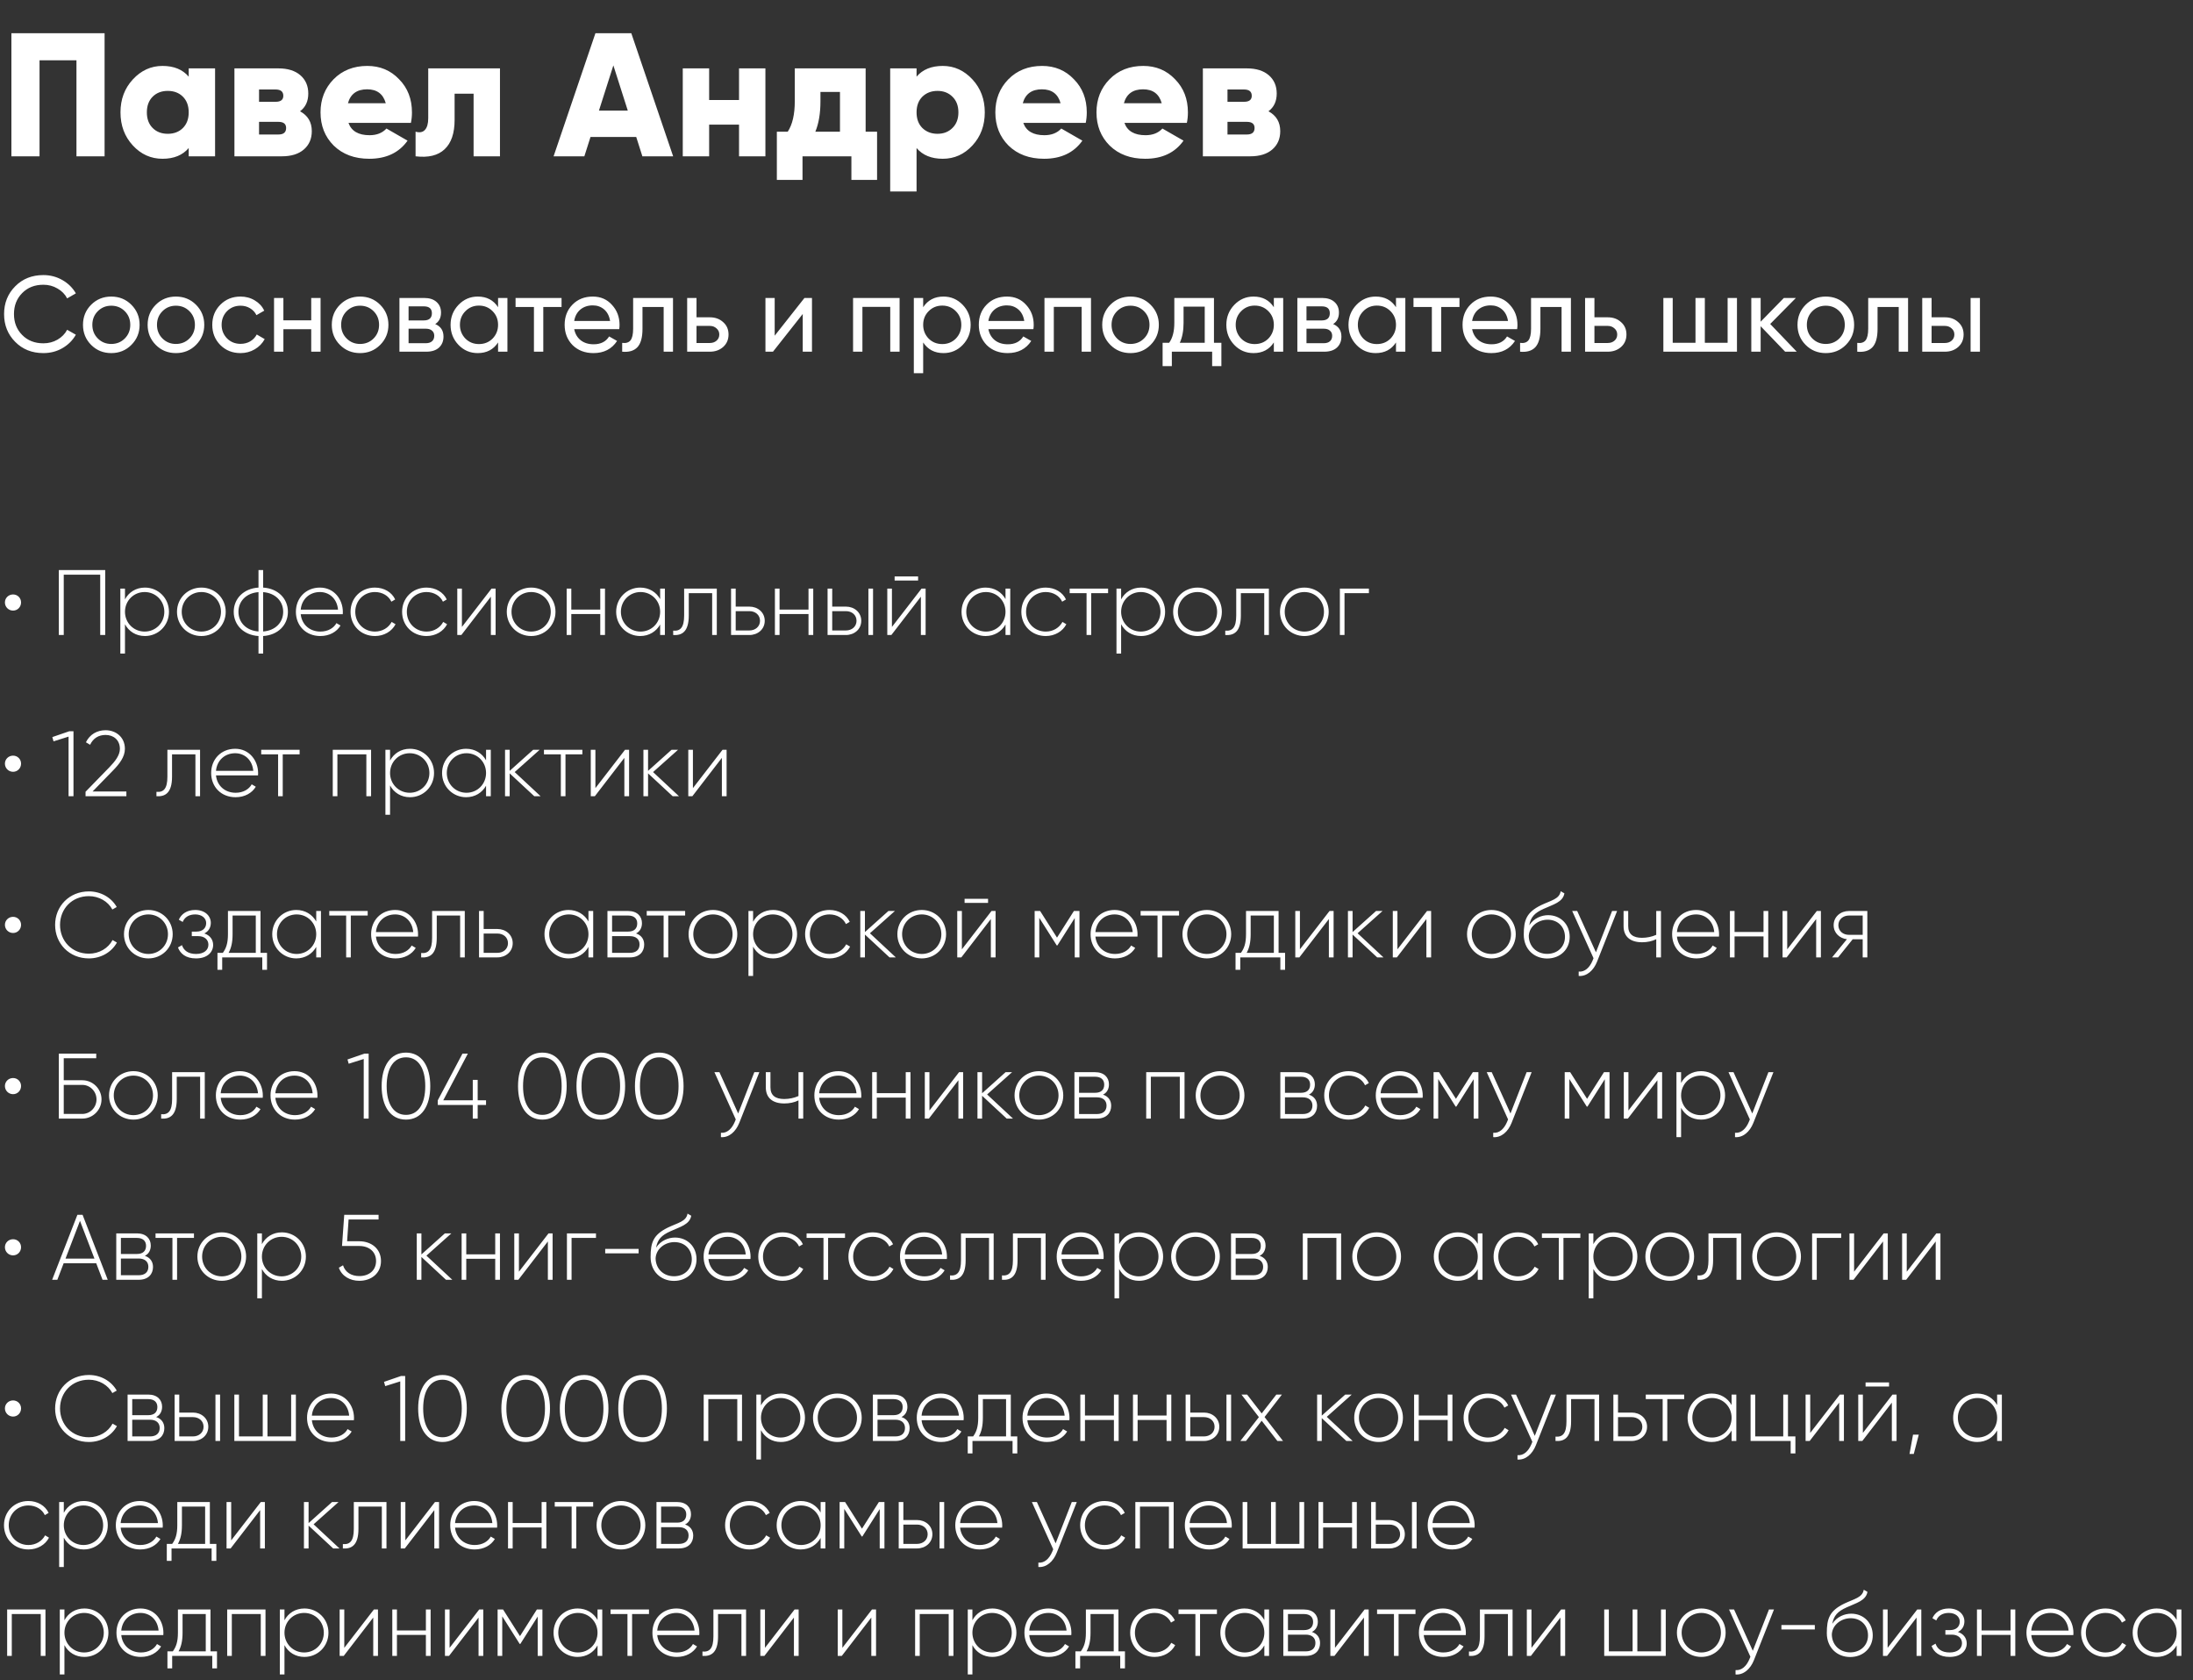
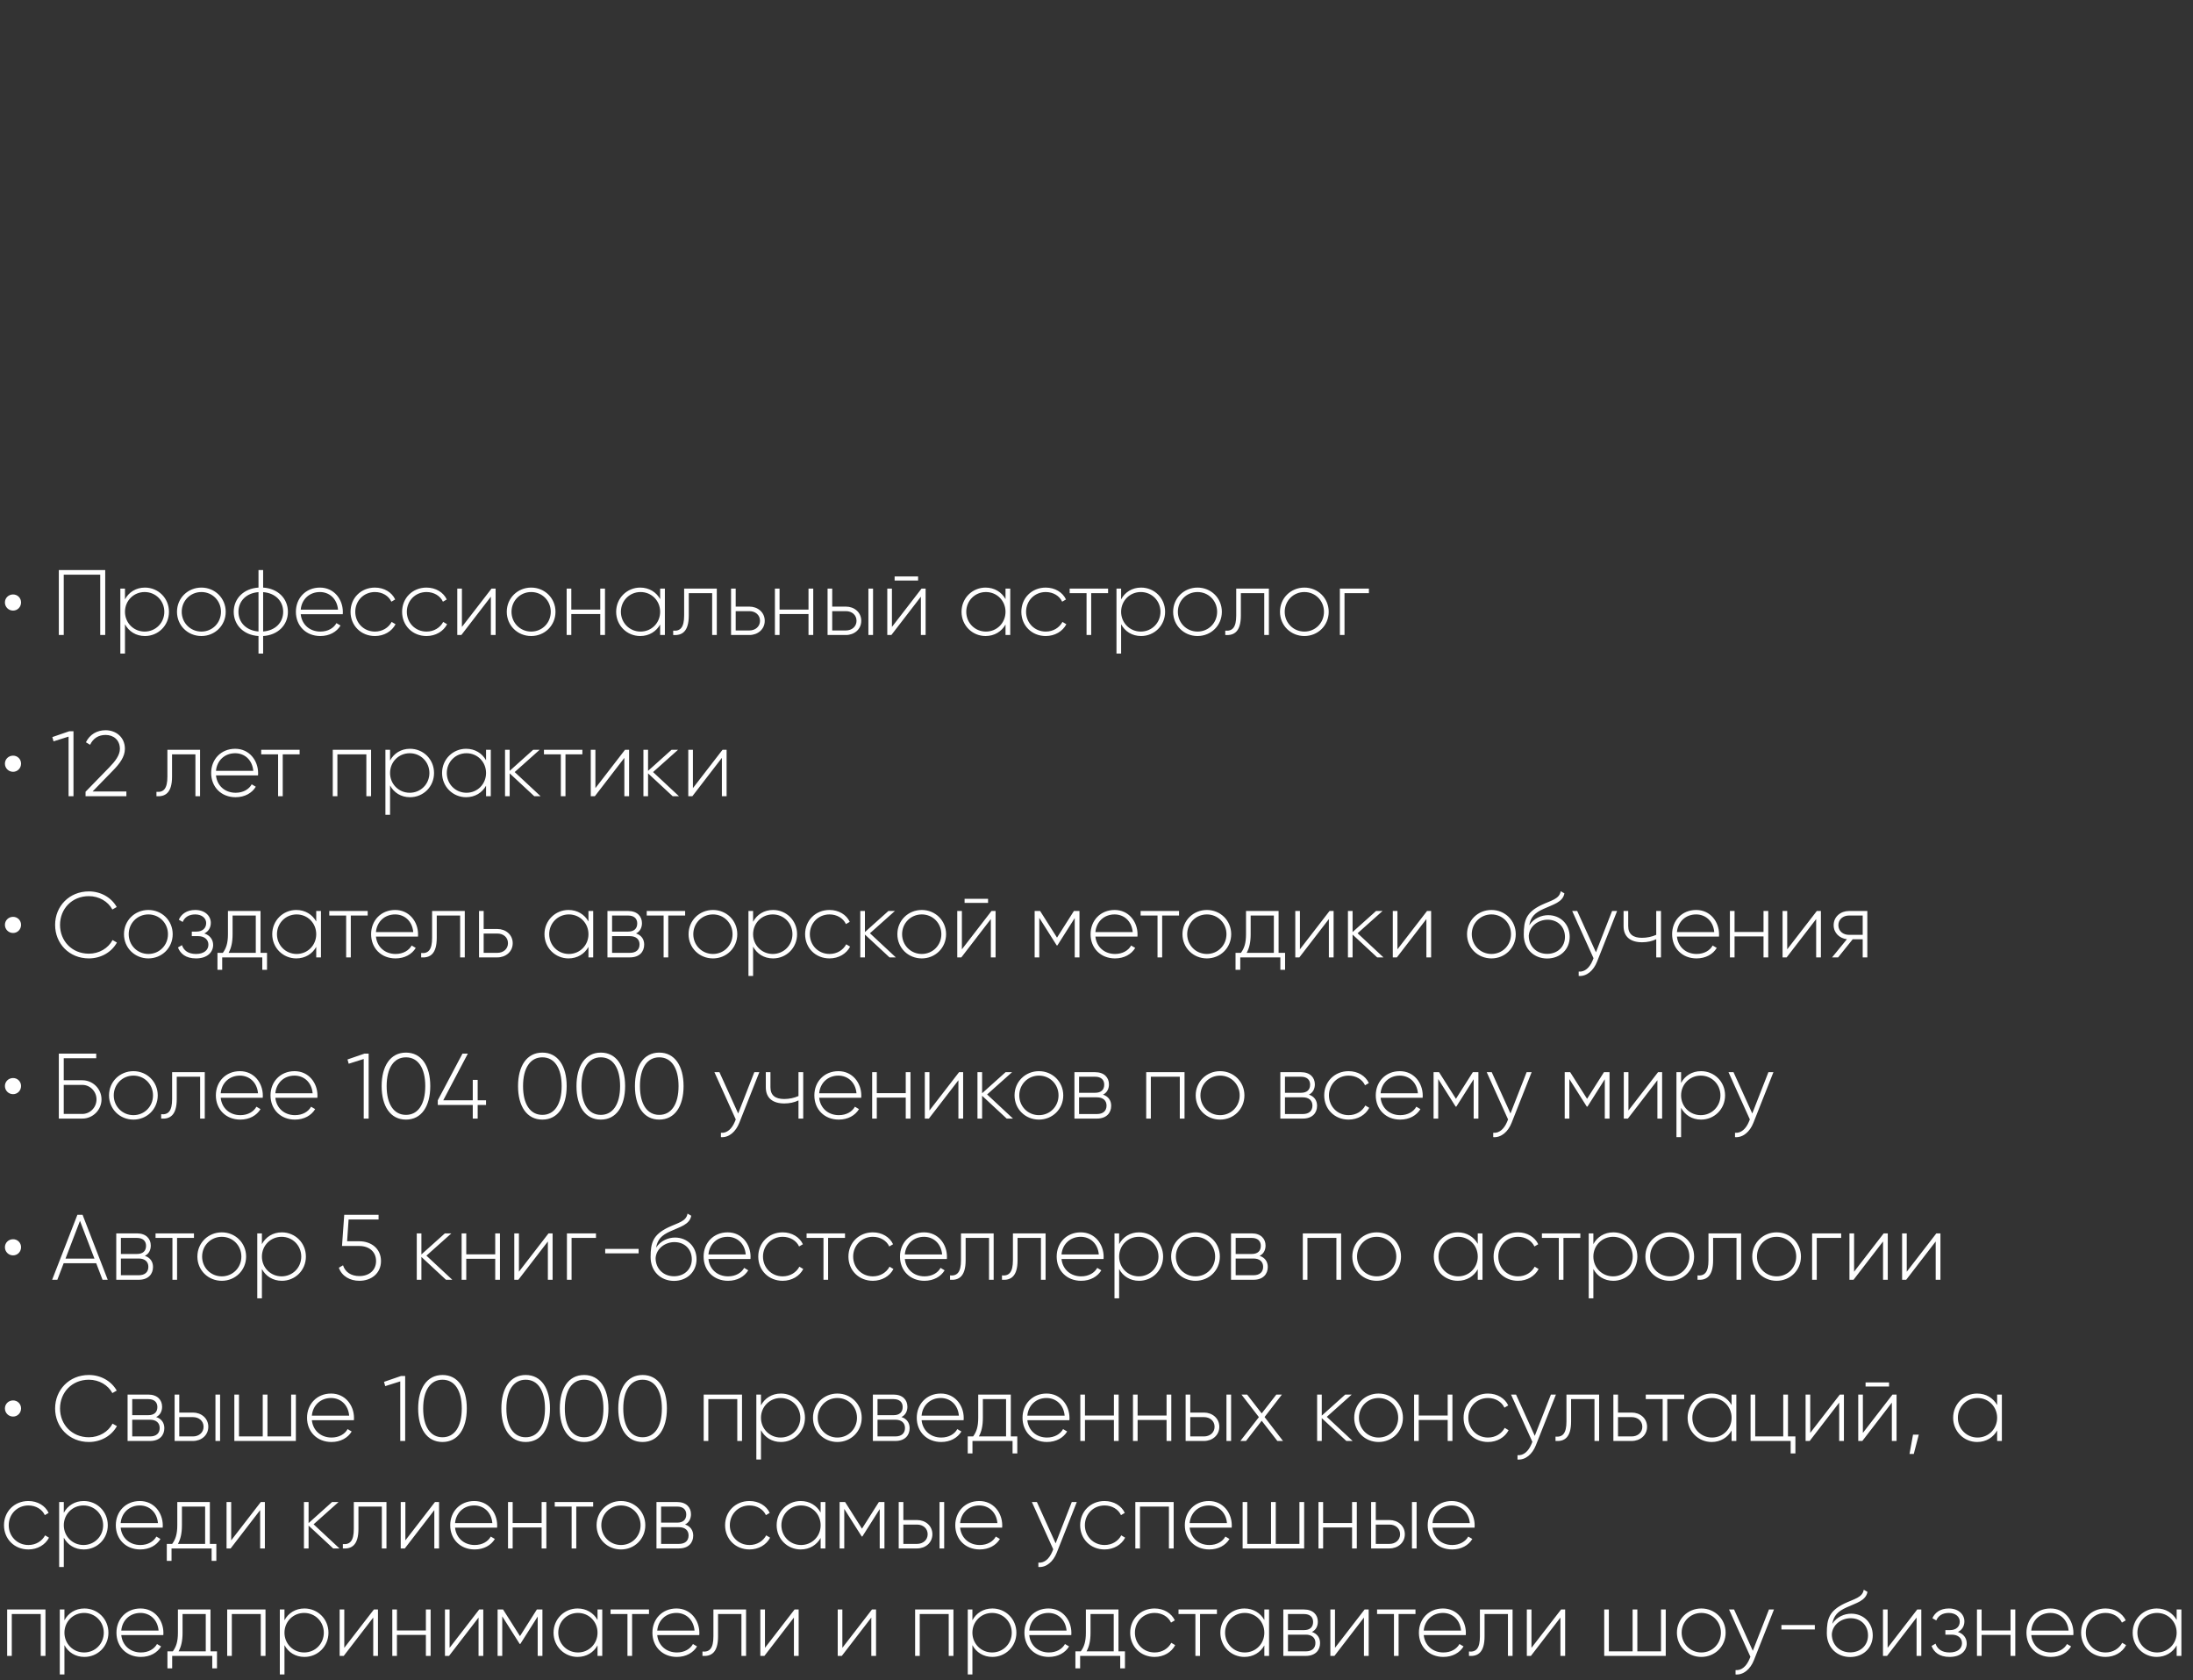
<svg xmlns="http://www.w3.org/2000/svg" width="449" height="344" viewBox="0 0 449 344" fill="none">
  <rect x="0" y="0" width="449" height="344" fill="#333333" stroke="none" />
-   <path d="M2.334 6.8H21.414V32H15.654V12.344H8.094V32H2.334V6.8ZM38.636 15.692V14H44.036V32H38.636V30.308C37.388 31.772 35.6 32.504 33.272 32.504C30.896 32.504 28.868 31.592 27.188 29.768C25.508 27.944 24.668 25.688 24.668 23C24.668 20.336 25.508 18.092 27.188 16.268C28.892 14.42 30.92 13.496 33.272 13.496C35.6 13.496 37.388 14.228 38.636 15.692ZM30.068 23C30.068 24.344 30.464 25.412 31.256 26.204C32.048 26.996 33.08 27.392 34.352 27.392C35.624 27.392 36.656 26.996 37.448 26.204C38.24 25.412 38.636 24.344 38.636 23C38.636 21.656 38.24 20.588 37.448 19.796C36.656 19.004 35.624 18.608 34.352 18.608C33.08 18.608 32.048 19.004 31.256 19.796C30.464 20.588 30.068 21.656 30.068 23ZM61.426 22.784C63.034 23.648 63.838 25.004 63.838 26.852C63.838 28.412 63.298 29.66 62.218 30.596C61.138 31.532 59.638 32 57.718 32H47.998V14H56.998C58.918 14 60.418 14.468 61.498 15.404C62.578 16.34 63.118 17.588 63.118 19.148C63.118 20.732 62.554 21.944 61.426 22.784ZM56.422 18.32H53.038V20.84H56.422C57.478 20.84 58.006 20.432 58.006 19.616C58.006 18.752 57.478 18.32 56.422 18.32ZM53.038 27.536H56.998C58.054 27.536 58.582 27.092 58.582 26.204C58.582 25.364 58.054 24.944 56.998 24.944H53.038V27.536ZM84.129 25.16H71.349C71.949 26.84 73.389 27.68 75.669 27.68C77.133 27.68 78.285 27.224 79.125 26.312L83.445 28.796C81.693 31.268 79.077 32.504 75.597 32.504C72.597 32.504 70.173 31.604 68.325 29.804C66.525 28.004 65.625 25.736 65.625 23C65.625 20.312 66.513 18.056 68.289 16.232C70.089 14.408 72.393 13.496 75.201 13.496C77.817 13.496 79.989 14.408 81.717 16.232C83.469 18.008 84.345 20.264 84.345 23C84.345 23.768 84.273 24.488 84.129 25.16ZM71.241 21.128H78.981C78.453 19.232 77.181 18.284 75.165 18.284C73.077 18.284 71.769 19.232 71.241 21.128ZM87.677 14H102.365V32H96.965V19.184H93.077V24.548C93.077 27.284 92.393 29.288 91.025 30.56C89.681 31.832 87.701 32.312 85.085 32V26.96C85.925 27.2 86.561 27.08 86.993 26.6C87.449 26.12 87.677 25.316 87.677 24.188V14ZM137.822 32H131.522L130.262 28.04H120.902L119.642 32H113.342L121.91 6.8H129.254L137.822 32ZM125.582 13.388L122.63 22.64H128.534L125.582 13.388ZM151.311 20.48V14H156.711V32H151.311V25.52H145.191V32H139.791V14H145.191V20.48H151.311ZM177.233 14V26.96H179.573V36.824H174.317V32H164.309V36.824H159.053V26.96H161.285C162.245 25.496 162.725 23.42 162.725 20.732V14H177.233ZM166.937 26.96H171.977V18.824H167.981V20.732C167.981 23.204 167.633 25.28 166.937 26.96ZM193.023 13.496C195.375 13.496 197.403 14.42 199.107 16.268C200.787 18.092 201.627 20.336 201.627 23C201.627 25.688 200.787 27.944 199.107 29.768C197.427 31.592 195.399 32.504 193.023 32.504C190.695 32.504 188.907 31.772 187.659 30.308V39.2H182.259V14H187.659V15.692C188.907 14.228 190.695 13.496 193.023 13.496ZM188.847 26.204C189.663 26.996 190.695 27.392 191.943 27.392C193.191 27.392 194.211 26.996 195.003 26.204C195.819 25.412 196.227 24.344 196.227 23C196.227 21.656 195.819 20.588 195.003 19.796C194.211 19.004 193.191 18.608 191.943 18.608C190.695 18.608 189.663 19.004 188.847 19.796C188.055 20.588 187.659 21.656 187.659 23C187.659 24.344 188.055 25.412 188.847 26.204ZM222.293 25.16H209.513C210.113 26.84 211.553 27.68 213.833 27.68C215.297 27.68 216.449 27.224 217.289 26.312L221.609 28.796C219.857 31.268 217.241 32.504 213.761 32.504C210.761 32.504 208.337 31.604 206.489 29.804C204.689 28.004 203.789 25.736 203.789 23C203.789 20.312 204.677 18.056 206.453 16.232C208.253 14.408 210.557 13.496 213.365 13.496C215.981 13.496 218.153 14.408 219.881 16.232C221.633 18.008 222.509 20.264 222.509 23C222.509 23.768 222.437 24.488 222.293 25.16ZM209.405 21.128H217.145C216.617 19.232 215.345 18.284 213.329 18.284C211.241 18.284 209.933 19.232 209.405 21.128ZM243 25.16H230.22C230.82 26.84 232.26 27.68 234.54 27.68C236.004 27.68 237.156 27.224 237.996 26.312L242.316 28.796C240.564 31.268 237.948 32.504 234.468 32.504C231.468 32.504 229.044 31.604 227.196 29.804C225.396 28.004 224.496 25.736 224.496 23C224.496 20.312 225.384 18.056 227.16 16.232C228.96 14.408 231.264 13.496 234.072 13.496C236.688 13.496 238.86 14.408 240.588 16.232C242.34 18.008 243.216 20.264 243.216 23C243.216 23.768 243.144 24.488 243 25.16ZM230.112 21.128H237.852C237.324 19.232 236.052 18.284 234.036 18.284C231.948 18.284 230.64 19.232 230.112 21.128ZM259.707 22.784C261.315 23.648 262.119 25.004 262.119 26.852C262.119 28.412 261.579 29.66 260.499 30.596C259.419 31.532 257.919 32 255.999 32H246.279V14H255.279C257.199 14 258.699 14.468 259.779 15.404C260.859 16.34 261.399 17.588 261.399 19.148C261.399 20.732 260.835 21.944 259.707 22.784ZM254.703 18.32H251.319V20.84H254.703C255.759 20.84 256.287 20.432 256.287 19.616C256.287 18.752 255.759 18.32 254.703 18.32ZM251.319 27.536H255.279C256.335 27.536 256.863 27.092 256.863 26.204C256.863 25.364 256.335 24.944 255.279 24.944H251.319V27.536Z" fill="white" />
-   <path d="M8.888 72.286C6.541 72.286 4.613 71.516 3.102 69.976C1.591 68.451 0.836 66.559 0.836 64.3C0.836 62.041 1.591 60.149 3.102 58.624C4.613 57.084 6.541 56.314 8.888 56.314C10.281 56.314 11.572 56.651 12.76 57.326C13.948 58.001 14.872 58.91 15.532 60.054L13.75 61.088C13.31 60.237 12.65 59.563 11.77 59.064C10.905 58.551 9.944 58.294 8.888 58.294C7.099 58.294 5.647 58.866 4.532 60.01C3.417 61.139 2.86 62.569 2.86 64.3C2.86 66.016 3.417 67.439 4.532 68.568C5.647 69.712 7.099 70.284 8.888 70.284C9.944 70.284 10.905 70.035 11.77 69.536C12.65 69.023 13.31 68.348 13.75 67.512L15.532 68.524C14.887 69.668 13.97 70.585 12.782 71.274C11.609 71.949 10.311 72.286 8.888 72.286ZM26.892 70.614C25.778 71.729 24.406 72.286 22.778 72.286C21.15 72.286 19.779 71.729 18.664 70.614C17.55 69.499 16.992 68.128 16.992 66.5C16.992 64.872 17.55 63.501 18.664 62.386C19.779 61.271 21.15 60.714 22.778 60.714C24.406 60.714 25.778 61.271 26.892 62.386C28.022 63.515 28.586 64.887 28.586 66.5C28.586 68.113 28.022 69.485 26.892 70.614ZM22.778 70.416C23.878 70.416 24.802 70.042 25.55 69.294C26.298 68.546 26.672 67.615 26.672 66.5C26.672 65.385 26.298 64.454 25.55 63.706C24.802 62.958 23.878 62.584 22.778 62.584C21.693 62.584 20.776 62.958 20.028 63.706C19.28 64.454 18.906 65.385 18.906 66.5C18.906 67.615 19.28 68.546 20.028 69.294C20.776 70.042 21.693 70.416 22.778 70.416ZM40.127 70.614C39.012 71.729 37.641 72.286 36.013 72.286C34.385 72.286 33.013 71.729 31.899 70.614C30.784 69.499 30.227 68.128 30.227 66.5C30.227 64.872 30.784 63.501 31.899 62.386C33.013 61.271 34.385 60.714 36.013 60.714C37.641 60.714 39.012 61.271 40.127 62.386C41.256 63.515 41.821 64.887 41.821 66.5C41.821 68.113 41.256 69.485 40.127 70.614ZM36.013 70.416C37.113 70.416 38.037 70.042 38.785 69.294C39.533 68.546 39.907 67.615 39.907 66.5C39.907 65.385 39.533 64.454 38.785 63.706C38.037 62.958 37.113 62.584 36.013 62.584C34.927 62.584 34.011 62.958 33.263 63.706C32.515 64.454 32.141 65.385 32.141 66.5C32.141 67.615 32.515 68.546 33.263 69.294C34.011 70.042 34.927 70.416 36.013 70.416ZM49.247 72.286C47.59 72.286 46.211 71.736 45.111 70.636C44.011 69.521 43.461 68.143 43.461 66.5C43.461 64.857 44.011 63.486 45.111 62.386C46.211 61.271 47.59 60.714 49.247 60.714C50.332 60.714 51.308 60.978 52.173 61.506C53.038 62.019 53.684 62.716 54.109 63.596L52.503 64.52C52.224 63.933 51.792 63.464 51.205 63.112C50.633 62.76 49.98 62.584 49.247 62.584C48.147 62.584 47.223 62.958 46.475 63.706C45.742 64.469 45.375 65.4 45.375 66.5C45.375 67.585 45.742 68.509 46.475 69.272C47.223 70.02 48.147 70.394 49.247 70.394C49.98 70.394 50.64 70.225 51.227 69.888C51.814 69.536 52.261 69.067 52.569 68.48L54.197 69.426C53.713 70.306 53.031 71.003 52.151 71.516C51.271 72.029 50.303 72.286 49.247 72.286ZM63.72 65.576V61H65.634V72H63.72V67.402H58.022V72H56.108V61H58.022V65.576H63.72ZM77.832 70.614C76.717 71.729 75.346 72.286 73.718 72.286C72.09 72.286 70.718 71.729 69.604 70.614C68.489 69.499 67.932 68.128 67.932 66.5C67.932 64.872 68.489 63.501 69.604 62.386C70.718 61.271 72.09 60.714 73.718 60.714C75.346 60.714 76.717 61.271 77.832 62.386C78.961 63.515 79.526 64.887 79.526 66.5C79.526 68.113 78.961 69.485 77.832 70.614ZM73.718 70.416C74.818 70.416 75.742 70.042 76.49 69.294C77.238 68.546 77.612 67.615 77.612 66.5C77.612 65.385 77.238 64.454 76.49 63.706C75.742 62.958 74.818 62.584 73.718 62.584C72.632 62.584 71.716 62.958 70.968 63.706C70.22 64.454 69.846 65.385 69.846 66.5C69.846 67.615 70.22 68.546 70.968 69.294C71.716 70.042 72.632 70.416 73.718 70.416ZM89.108 66.346C90.237 66.815 90.802 67.666 90.802 68.898C90.802 69.837 90.494 70.592 89.878 71.164C89.262 71.721 88.397 72 87.282 72H81.782V61H86.842C87.927 61 88.771 61.271 89.372 61.814C89.988 62.357 90.296 63.083 90.296 63.992C90.296 65.048 89.9 65.833 89.108 66.346ZM86.754 62.716H83.652V65.598H86.754C87.869 65.598 88.426 65.107 88.426 64.124C88.426 63.185 87.869 62.716 86.754 62.716ZM83.652 70.262H87.172C87.729 70.262 88.155 70.13 88.448 69.866C88.756 69.602 88.91 69.228 88.91 68.744C88.91 68.289 88.756 67.937 88.448 67.688C88.155 67.424 87.729 67.292 87.172 67.292H83.652V70.262ZM101.976 62.892V61H103.89V72H101.976V70.108C101.037 71.56 99.651 72.286 97.818 72.286C96.263 72.286 94.951 71.729 93.88 70.614C92.795 69.485 92.252 68.113 92.252 66.5C92.252 64.901 92.795 63.537 93.88 62.408C94.965 61.279 96.278 60.714 97.818 60.714C99.651 60.714 101.037 61.44 101.976 62.892ZM98.06 70.438C99.175 70.438 100.106 70.064 100.854 69.316C101.602 68.539 101.976 67.6 101.976 66.5C101.976 65.385 101.602 64.454 100.854 63.706C100.106 62.943 99.175 62.562 98.06 62.562C96.96 62.562 96.036 62.943 95.288 63.706C94.54 64.454 94.166 65.385 94.166 66.5C94.166 67.6 94.54 68.539 95.288 69.316C96.036 70.064 96.96 70.438 98.06 70.438ZM105.558 61H114.974V62.848H111.234V72H109.32V62.848H105.558V61ZM126.782 67.38H117.564C117.754 68.348 118.202 69.111 118.906 69.668C119.61 70.211 120.49 70.482 121.546 70.482C122.998 70.482 124.054 69.947 124.714 68.876L126.342 69.8C125.256 71.457 123.643 72.286 121.502 72.286C119.771 72.286 118.348 71.743 117.234 70.658C116.148 69.543 115.606 68.157 115.606 66.5C115.606 64.828 116.141 63.449 117.212 62.364C118.282 61.264 119.668 60.714 121.37 60.714C122.983 60.714 124.296 61.286 125.308 62.43C126.334 63.545 126.848 64.909 126.848 66.522C126.848 66.801 126.826 67.087 126.782 67.38ZM121.37 62.518C120.358 62.518 119.507 62.804 118.818 63.376C118.143 63.948 117.725 64.725 117.564 65.708H124.912C124.75 64.696 124.347 63.911 123.702 63.354C123.056 62.797 122.279 62.518 121.37 62.518ZM129.63 61H137.792V72H135.878V62.848H131.544V67.336C131.544 69.096 131.192 70.35 130.488 71.098C129.784 71.831 128.75 72.132 127.386 72V70.196C128.149 70.299 128.713 70.13 129.08 69.69C129.447 69.235 129.63 68.436 129.63 67.292V61ZM142.606 64.96H145.334C146.434 64.96 147.344 65.29 148.062 65.95C148.796 66.595 149.162 67.439 149.162 68.48C149.162 69.521 148.796 70.372 148.062 71.032C147.329 71.677 146.42 72 145.334 72H140.692V61H142.606V64.96ZM142.606 70.218H145.334C145.892 70.218 146.354 70.057 146.72 69.734C147.087 69.411 147.27 68.993 147.27 68.48C147.27 67.967 147.08 67.549 146.698 67.226C146.332 66.889 145.877 66.72 145.334 66.72H142.606V70.218ZM158.612 68.722L164.706 61H166.246V72H164.354V64.278L158.26 72H156.72V61H158.612V68.722ZM174.659 61H184.185V72H182.271V62.826H176.573V72H174.659V61ZM193.17 60.714C194.71 60.714 196.023 61.279 197.108 62.408C198.194 63.537 198.736 64.901 198.736 66.5C198.736 68.113 198.194 69.485 197.108 70.614C196.038 71.729 194.725 72.286 193.17 72.286C191.352 72.286 189.966 71.56 189.012 70.108V76.4H187.098V61H189.012V62.892C189.966 61.44 191.352 60.714 193.17 60.714ZM192.928 70.438C194.028 70.438 194.952 70.064 195.7 69.316C196.448 68.539 196.822 67.6 196.822 66.5C196.822 65.385 196.448 64.454 195.7 63.706C194.952 62.943 194.028 62.562 192.928 62.562C191.814 62.562 190.882 62.943 190.134 63.706C189.386 64.454 189.012 65.385 189.012 66.5C189.012 67.6 189.386 68.539 190.134 69.316C190.882 70.064 191.814 70.438 192.928 70.438ZM211.58 67.38H202.362C202.553 68.348 203 69.111 203.704 69.668C204.408 70.211 205.288 70.482 206.344 70.482C207.796 70.482 208.852 69.947 209.512 68.876L211.14 69.8C210.055 71.457 208.442 72.286 206.3 72.286C204.57 72.286 203.147 71.743 202.032 70.658C200.947 69.543 200.404 68.157 200.404 66.5C200.404 64.828 200.94 63.449 202.01 62.364C203.081 61.264 204.467 60.714 206.168 60.714C207.782 60.714 209.094 61.286 210.106 62.43C211.133 63.545 211.646 64.909 211.646 66.522C211.646 66.801 211.624 67.087 211.58 67.38ZM206.168 62.518C205.156 62.518 204.306 62.804 203.616 63.376C202.942 63.948 202.524 64.725 202.362 65.708H209.71C209.549 64.696 209.146 63.911 208.5 63.354C207.855 62.797 207.078 62.518 206.168 62.518ZM213.847 61H223.373V72H221.459V62.826H215.761V72H213.847V61ZM235.57 70.614C234.455 71.729 233.084 72.286 231.456 72.286C229.828 72.286 228.457 71.729 227.342 70.614C226.227 69.499 225.67 68.128 225.67 66.5C225.67 64.872 226.227 63.501 227.342 62.386C228.457 61.271 229.828 60.714 231.456 60.714C233.084 60.714 234.455 61.271 235.57 62.386C236.699 63.515 237.264 64.887 237.264 66.5C237.264 68.113 236.699 69.485 235.57 70.614ZM231.456 70.416C232.556 70.416 233.48 70.042 234.228 69.294C234.976 68.546 235.35 67.615 235.35 66.5C235.35 65.385 234.976 64.454 234.228 63.706C233.48 62.958 232.556 62.584 231.456 62.584C230.371 62.584 229.454 62.958 228.706 63.706C227.958 64.454 227.584 65.385 227.584 66.5C227.584 67.615 227.958 68.546 228.706 69.294C229.454 70.042 230.371 70.416 231.456 70.416ZM248.551 61V70.174H250.069V74.948H248.177V72H239.927V74.948H238.035V70.174H239.377C240.081 69.206 240.433 67.849 240.433 66.104V61H248.551ZM241.555 70.174H246.659V62.782H242.325V66.104C242.325 67.717 242.068 69.074 241.555 70.174ZM260.81 62.892V61H262.724V72H260.81V70.108C259.871 71.56 258.485 72.286 256.652 72.286C255.097 72.286 253.785 71.729 252.714 70.614C251.629 69.485 251.086 68.113 251.086 66.5C251.086 64.901 251.629 63.537 252.714 62.408C253.799 61.279 255.112 60.714 256.652 60.714C258.485 60.714 259.871 61.44 260.81 62.892ZM256.894 70.438C258.009 70.438 258.94 70.064 259.688 69.316C260.436 68.539 260.81 67.6 260.81 66.5C260.81 65.385 260.436 64.454 259.688 63.706C258.94 62.943 258.009 62.562 256.894 62.562C255.794 62.562 254.87 62.943 254.122 63.706C253.374 64.454 253 65.385 253 66.5C253 67.6 253.374 68.539 254.122 69.316C254.87 70.064 255.794 70.438 256.894 70.438ZM272.95 66.346C274.079 66.815 274.644 67.666 274.644 68.898C274.644 69.837 274.336 70.592 273.72 71.164C273.104 71.721 272.239 72 271.124 72H265.624V61H270.684C271.769 61 272.613 61.271 273.214 61.814C273.83 62.357 274.138 63.083 274.138 63.992C274.138 65.048 273.742 65.833 272.95 66.346ZM270.596 62.716H267.494V65.598H270.596C271.711 65.598 272.268 65.107 272.268 64.124C272.268 63.185 271.711 62.716 270.596 62.716ZM267.494 70.262H271.014C271.571 70.262 271.997 70.13 272.29 69.866C272.598 69.602 272.752 69.228 272.752 68.744C272.752 68.289 272.598 67.937 272.29 67.688C271.997 67.424 271.571 67.292 271.014 67.292H267.494V70.262ZM285.818 62.892V61H287.732V72H285.818V70.108C284.879 71.56 283.493 72.286 281.66 72.286C280.105 72.286 278.792 71.729 277.722 70.614C276.636 69.485 276.094 68.113 276.094 66.5C276.094 64.901 276.636 63.537 277.722 62.408C278.807 61.279 280.12 60.714 281.66 60.714C283.493 60.714 284.879 61.44 285.818 62.892ZM281.902 70.438C283.016 70.438 283.948 70.064 284.696 69.316C285.444 68.539 285.818 67.6 285.818 66.5C285.818 65.385 285.444 64.454 284.696 63.706C283.948 62.943 283.016 62.562 281.902 62.562C280.802 62.562 279.878 62.943 279.13 63.706C278.382 64.454 278.008 65.385 278.008 66.5C278.008 67.6 278.382 68.539 279.13 69.316C279.878 70.064 280.802 70.438 281.902 70.438ZM289.4 61H298.816V62.848H295.076V72H293.162V62.848H289.4V61ZM310.623 67.38H301.405C301.596 68.348 302.043 69.111 302.747 69.668C303.451 70.211 304.331 70.482 305.387 70.482C306.839 70.482 307.895 69.947 308.555 68.876L310.183 69.8C309.098 71.457 307.485 72.286 305.343 72.286C303.613 72.286 302.19 71.743 301.075 70.658C299.99 69.543 299.447 68.157 299.447 66.5C299.447 64.828 299.983 63.449 301.053 62.364C302.124 61.264 303.51 60.714 305.211 60.714C306.825 60.714 308.137 61.286 309.149 62.43C310.176 63.545 310.689 64.909 310.689 66.522C310.689 66.801 310.667 67.087 310.623 67.38ZM305.211 62.518C304.199 62.518 303.349 62.804 302.659 63.376C301.985 63.948 301.567 64.725 301.405 65.708H308.753C308.592 64.696 308.189 63.911 307.543 63.354C306.898 62.797 306.121 62.518 305.211 62.518ZM313.472 61H321.634V72H319.72V62.848H315.386V67.336C315.386 69.096 315.034 70.35 314.33 71.098C313.626 71.831 312.592 72.132 311.228 72V70.196C311.99 70.299 312.555 70.13 312.922 69.69C313.288 69.235 313.472 68.436 313.472 67.292V61ZM326.448 64.96H329.176C330.276 64.96 331.185 65.29 331.904 65.95C332.637 66.595 333.004 67.439 333.004 68.48C333.004 69.521 332.637 70.372 331.904 71.032C331.171 71.677 330.261 72 329.176 72H324.534V61H326.448V64.96ZM326.448 70.218H329.176C329.733 70.218 330.195 70.057 330.562 69.734C330.929 69.411 331.112 68.993 331.112 68.48C331.112 67.967 330.921 67.549 330.54 67.226C330.173 66.889 329.719 66.72 329.176 66.72H326.448V70.218ZM353.717 70.174V61H355.631V72H340.561V61H342.475V70.174H347.139V61H349.053V70.174H353.717ZM362.437 66.324L367.871 72H365.495L360.479 66.786V72H358.565V61H360.479V65.862L365.231 61H367.695L362.437 66.324ZM377.925 70.614C376.811 71.729 375.439 72.286 373.811 72.286C372.183 72.286 370.812 71.729 369.697 70.614C368.583 69.499 368.025 68.128 368.025 66.5C368.025 64.872 368.583 63.501 369.697 62.386C370.812 61.271 372.183 60.714 373.811 60.714C375.439 60.714 376.811 61.271 377.925 62.386C379.055 63.515 379.619 64.887 379.619 66.5C379.619 68.113 379.055 69.485 377.925 70.614ZM373.811 70.416C374.911 70.416 375.835 70.042 376.583 69.294C377.331 68.546 377.705 67.615 377.705 66.5C377.705 65.385 377.331 64.454 376.583 63.706C375.835 62.958 374.911 62.584 373.811 62.584C372.726 62.584 371.809 62.958 371.061 63.706C370.313 64.454 369.939 65.385 369.939 66.5C369.939 67.615 370.313 68.546 371.061 69.294C371.809 70.042 372.726 70.416 373.811 70.416ZM382.501 61H390.663V72H388.749V62.848H384.415V67.336C384.415 69.096 384.063 70.35 383.359 71.098C382.655 71.831 381.621 72.132 380.257 72V70.196C381.02 70.299 381.584 70.13 381.951 69.69C382.318 69.235 382.501 68.436 382.501 67.292V61ZM395.477 64.96H398.205C399.305 64.96 400.215 65.29 400.933 65.95C401.667 66.595 402.033 67.439 402.033 68.48C402.033 69.521 401.667 70.372 400.933 71.032C400.2 71.677 399.291 72 398.205 72H393.563V61H395.477V64.96ZM403.463 72V61H405.377V72H403.463ZM395.477 70.218H398.205C398.763 70.218 399.225 70.057 399.591 69.734C399.958 69.411 400.141 68.993 400.141 68.48C400.141 67.967 399.951 67.549 399.569 67.226C399.203 66.889 398.748 66.72 398.205 66.72H395.477V70.218Z" fill="white" />
  <path d="M2.679 125.003C3.591 125.003 4.313 124.262 4.313 123.331C4.313 122.419 3.591 121.697 2.679 121.697C1.748 121.697 1.007 122.419 1.007 123.331C1.007 124.262 1.748 125.003 2.679 125.003ZM21.544 116.7H12.044V130H13.051V117.65H20.518V130H21.544V116.7ZM29.673 120.291C27.83 120.291 26.367 121.241 25.588 122.704V120.5H24.638V133.8H25.588V127.796C26.367 129.259 27.83 130.209 29.673 130.209C32.39 130.209 34.594 128.062 34.594 125.25C34.594 122.438 32.39 120.291 29.673 120.291ZM29.616 129.297C27.355 129.297 25.588 127.511 25.588 125.25C25.588 122.989 27.355 121.203 29.616 121.203C31.877 121.203 33.644 122.989 33.644 125.25C33.644 127.511 31.877 129.297 29.616 129.297ZM41.235 130.209C43.99 130.209 46.213 128.062 46.213 125.25C46.213 122.438 43.99 120.291 41.235 120.291C38.461 120.291 36.238 122.438 36.238 125.25C36.238 128.062 38.461 130.209 41.235 130.209ZM41.235 129.297C38.974 129.297 37.207 127.511 37.207 125.25C37.207 122.989 38.974 121.203 41.235 121.203C43.496 121.203 45.244 122.989 45.244 125.25C45.244 127.511 43.496 129.297 41.235 129.297ZM58.949 125.25C58.949 122.571 56.935 120.481 53.876 120.291V116.7H52.926V120.291C49.867 120.481 47.853 122.571 47.853 125.25C47.853 127.929 49.867 130.019 52.926 130.209V133.8H53.876V130.209C56.935 130.019 58.949 127.929 58.949 125.25ZM48.822 125.25C48.822 123.084 50.399 121.412 52.926 121.222V129.278C50.399 129.088 48.822 127.416 48.822 125.25ZM53.876 129.278V121.222C56.403 121.412 57.98 123.084 57.98 125.25C57.98 127.416 56.403 129.088 53.876 129.278ZM65.503 120.291C62.596 120.291 60.582 122.457 60.582 125.25C60.582 128.119 62.653 130.209 65.579 130.209C67.46 130.209 68.942 129.354 69.721 128.062L68.885 127.568C68.334 128.575 67.156 129.297 65.598 129.297C63.432 129.297 61.798 127.891 61.57 125.744H70.177C70.177 125.592 70.196 125.44 70.196 125.288C70.196 122.685 68.391 120.291 65.503 120.291ZM65.503 121.203C67.365 121.203 68.999 122.495 69.208 124.813H61.57C61.76 122.704 63.337 121.203 65.503 121.203ZM76.767 130.209C78.629 130.209 80.225 129.259 80.985 127.796L80.187 127.321C79.56 128.499 78.306 129.297 76.767 129.297C74.468 129.297 72.739 127.511 72.739 125.25C72.739 122.989 74.468 121.203 76.767 121.203C78.287 121.203 79.579 121.982 80.13 123.179L80.909 122.723C80.225 121.241 78.629 120.291 76.767 120.291C73.898 120.291 71.77 122.438 71.77 125.25C71.77 128.062 73.898 130.209 76.767 130.209ZM87.325 130.209C89.187 130.209 90.783 129.259 91.543 127.796L90.745 127.321C90.118 128.499 88.864 129.297 87.325 129.297C85.026 129.297 83.297 127.511 83.297 125.25C83.297 122.989 85.026 121.203 87.325 121.203C88.845 121.203 90.137 121.982 90.688 123.179L91.467 122.723C90.783 121.241 89.187 120.291 87.325 120.291C84.456 120.291 82.328 122.438 82.328 125.25C82.328 128.062 84.456 130.209 87.325 130.209ZM100.635 120.5L94.574 128.347V120.5H93.624V130H94.46L100.502 122.153V130H101.471V120.5H100.635ZM108.755 130.209C111.51 130.209 113.733 128.062 113.733 125.25C113.733 122.438 111.51 120.291 108.755 120.291C105.981 120.291 103.758 122.438 103.758 125.25C103.758 128.062 105.981 130.209 108.755 130.209ZM108.755 129.297C106.494 129.297 104.727 127.511 104.727 125.25C104.727 122.989 106.494 121.203 108.755 121.203C111.016 121.203 112.764 122.989 112.764 125.25C112.764 127.511 111.016 129.297 108.755 129.297ZM122.898 120.5V124.794H116.97V120.5H116.02V130H116.97V125.706H122.898V130H123.867V120.5H122.898ZM135.16 120.5V122.647C134.362 121.222 132.899 120.291 131.075 120.291C128.377 120.291 126.154 122.438 126.154 125.25C126.154 128.062 128.377 130.209 131.075 130.209C132.899 130.209 134.362 129.278 135.16 127.853V130H136.129V120.5H135.16ZM131.151 129.297C128.89 129.297 127.123 127.511 127.123 125.25C127.123 122.989 128.89 121.203 131.151 121.203C133.412 121.203 135.16 122.989 135.16 125.25C135.16 127.511 133.412 129.297 131.151 129.297ZM146.76 120.5H140.072V126.01C140.072 128.461 139.293 129.24 137.83 129.107V130C139.616 130.133 141.022 129.335 141.022 126.01V121.431H145.81V130H146.76V120.5ZM153.44 124.186H150.628V120.5H149.678V130H153.44C155.131 130 156.575 128.841 156.575 127.093C156.575 125.345 155.131 124.186 153.44 124.186ZM153.44 129.069H150.628V125.117H153.44C154.637 125.117 155.606 125.877 155.606 127.093C155.606 128.29 154.637 129.069 153.44 129.069ZM165.536 120.5V124.794H159.608V120.5H158.658V130H159.608V125.706H165.536V130H166.505V120.5H165.536ZM173.201 124.186H170.389V120.5H169.439V130H173.201C174.892 130 176.336 128.841 176.336 127.093C176.336 125.345 174.892 124.186 173.201 124.186ZM177.799 120.5V130H178.749V120.5H177.799ZM173.201 129.069H170.389V125.117H173.201C174.398 125.117 175.367 125.877 175.367 127.093C175.367 128.29 174.398 129.069 173.201 129.069ZM183.167 118.847H187.974V118.011H183.167V118.847ZM188.677 120.5L182.616 128.347V120.5H181.666V130H182.502L188.544 122.153V130H189.513V120.5H188.677ZM205.872 120.5V122.647C205.074 121.222 203.611 120.291 201.787 120.291C199.089 120.291 196.866 122.438 196.866 125.25C196.866 128.062 199.089 130.209 201.787 130.209C203.611 130.209 205.074 129.278 205.872 127.853V130H206.841V120.5H205.872ZM201.863 129.297C199.602 129.297 197.835 127.511 197.835 125.25C197.835 122.989 199.602 121.203 201.863 121.203C204.124 121.203 205.872 122.989 205.872 125.25C205.872 127.511 204.124 129.297 201.863 129.297ZM214.109 130.209C215.971 130.209 217.567 129.259 218.327 127.796L217.529 127.321C216.902 128.499 215.648 129.297 214.109 129.297C211.81 129.297 210.081 127.511 210.081 125.25C210.081 122.989 211.81 121.203 214.109 121.203C215.629 121.203 216.921 121.982 217.472 123.179L218.251 122.723C217.567 121.241 215.971 120.291 214.109 120.291C211.24 120.291 209.112 122.438 209.112 125.25C209.112 128.062 211.24 130.209 214.109 130.209ZM226.873 120.5H219.007V121.431H222.465V130H223.415V121.431H226.873V120.5ZM233.626 120.291C231.783 120.291 230.32 121.241 229.541 122.704V120.5H228.591V133.8H229.541V127.796C230.32 129.259 231.783 130.209 233.626 130.209C236.343 130.209 238.547 128.062 238.547 125.25C238.547 122.438 236.343 120.291 233.626 120.291ZM233.569 129.297C231.308 129.297 229.541 127.511 229.541 125.25C229.541 122.989 231.308 121.203 233.569 121.203C235.83 121.203 237.597 122.989 237.597 125.25C237.597 127.511 235.83 129.297 233.569 129.297ZM245.188 130.209C247.943 130.209 250.166 128.062 250.166 125.25C250.166 122.438 247.943 120.291 245.188 120.291C242.414 120.291 240.191 122.438 240.191 125.25C240.191 128.062 242.414 130.209 245.188 130.209ZM245.188 129.297C242.927 129.297 241.16 127.511 241.16 125.25C241.16 122.989 242.927 121.203 245.188 121.203C247.449 121.203 249.197 122.989 249.197 125.25C249.197 127.511 247.449 129.297 245.188 129.297ZM259.795 120.5H253.107V126.01C253.107 128.461 252.328 129.24 250.865 129.107V130C252.651 130.133 254.057 129.335 254.057 126.01V121.431H258.845V130H259.795V120.5ZM267.064 130.209C269.819 130.209 272.042 128.062 272.042 125.25C272.042 122.438 269.819 120.291 267.064 120.291C264.29 120.291 262.067 122.438 262.067 125.25C262.067 128.062 264.29 130.209 267.064 130.209ZM267.064 129.297C264.803 129.297 263.036 127.511 263.036 125.25C263.036 122.989 264.803 121.203 267.064 121.203C269.325 121.203 271.073 122.989 271.073 125.25C271.073 127.511 269.325 129.297 267.064 129.297ZM280.275 120.5H274.328V130H275.278V121.431H280.275V120.5ZM2.679 158.003C3.591 158.003 4.313 157.262 4.313 156.331C4.313 155.419 3.591 154.697 2.679 154.697C1.748 154.697 1.007 155.419 1.007 156.331C1.007 157.262 1.748 158.003 2.679 158.003ZM14.191 149.7L10.714 150.897L10.961 151.771L14.039 150.802V163H15.046V149.7H14.191ZM17.516 163H25.876V162.031H18.96L23.083 157.794C24.432 156.426 25.572 154.963 25.572 153.31C25.572 150.84 23.653 149.491 21.62 149.491C19.891 149.491 18.39 150.327 17.592 151.961L18.447 152.474C19.074 151.144 20.176 150.46 21.62 150.46C23.235 150.46 24.546 151.486 24.546 153.31C24.546 154.621 23.558 155.875 22.399 157.072L17.516 162.088V163ZM40.961 153.5H34.273V159.01C34.273 161.461 33.494 162.24 32.031 162.107V163C33.817 163.133 35.223 162.335 35.223 159.01V154.431H40.011V163H40.961V153.5ZM48.154 153.291C45.247 153.291 43.233 155.457 43.233 158.25C43.233 161.119 45.304 163.209 48.23 163.209C50.111 163.209 51.593 162.354 52.372 161.062L51.536 160.568C50.985 161.575 49.807 162.297 48.249 162.297C46.083 162.297 44.449 160.891 44.221 158.744H52.828C52.828 158.592 52.847 158.44 52.847 158.288C52.847 155.685 51.042 153.291 48.154 153.291ZM48.154 154.203C50.016 154.203 51.65 155.495 51.859 157.813H44.221C44.411 155.704 45.988 154.203 48.154 154.203ZM61.346 153.5H53.48V154.431H56.938V163H57.888V154.431H61.346V153.5ZM75.977 153.5H68.13V163H69.08V154.431H75.008V163H75.977V153.5ZM83.945 153.291C82.102 153.291 80.639 154.241 79.86 155.704V153.5H78.91V166.8H79.86V160.796C80.639 162.259 82.102 163.209 83.945 163.209C86.662 163.209 88.866 161.062 88.866 158.25C88.866 155.438 86.662 153.291 83.945 153.291ZM83.888 162.297C81.627 162.297 79.86 160.511 79.86 158.25C79.86 155.989 81.627 154.203 83.888 154.203C86.149 154.203 87.916 155.989 87.916 158.25C87.916 160.511 86.149 162.297 83.888 162.297ZM99.516 153.5V155.647C98.718 154.222 97.255 153.291 95.431 153.291C92.733 153.291 90.51 155.438 90.51 158.25C90.51 161.062 92.733 163.209 95.431 163.209C97.255 163.209 98.718 162.278 99.516 160.853V163H100.485V153.5H99.516ZM95.507 162.297C93.246 162.297 91.479 160.511 91.479 158.25C91.479 155.989 93.246 154.203 95.507 154.203C97.768 154.203 99.516 155.989 99.516 158.25C99.516 160.511 97.768 162.297 95.507 162.297ZM110.679 163L105.378 158.06L110.489 153.5H109.159L104.352 157.813V153.5H103.402V163H104.352V158.326L109.387 163H110.679ZM119.237 153.5H111.371V154.431H114.829V163H115.779V154.431H119.237V153.5ZM127.966 153.5L121.905 161.347V153.5H120.955V163H121.791L127.833 155.153V163H128.802V153.5H127.966ZM139.012 163L133.711 158.06L138.822 153.5H137.492L132.685 157.813V153.5H131.735V163H132.685V158.326L137.72 163H139.012ZM147.931 153.5L141.87 161.347V153.5H140.92V163H141.756L147.798 155.153V163H148.767V153.5H147.931ZM2.679 191.003C3.591 191.003 4.313 190.262 4.313 189.331C4.313 188.419 3.591 187.697 2.679 187.697C1.748 187.697 1.007 188.419 1.007 189.331C1.007 190.262 1.748 191.003 2.679 191.003ZM18.2 196.209C20.689 196.209 22.855 194.917 23.938 192.96L23.045 192.447C22.171 194.119 20.309 195.24 18.2 195.24C14.704 195.24 12.291 192.618 12.291 189.35C12.291 186.082 14.704 183.46 18.2 183.46C20.29 183.46 22.133 184.562 23.007 186.196L23.9 185.683C22.798 183.745 20.651 182.491 18.2 182.491C14.153 182.491 11.284 185.55 11.284 189.35C11.284 193.15 14.153 196.209 18.2 196.209ZM30.38 196.209C33.135 196.209 35.358 194.062 35.358 191.25C35.358 188.438 33.135 186.291 30.38 186.291C27.606 186.291 25.383 188.438 25.383 191.25C25.383 194.062 27.606 196.209 30.38 196.209ZM30.38 195.297C28.119 195.297 26.352 193.511 26.352 191.25C26.352 188.989 28.119 187.203 30.38 187.203C32.641 187.203 34.389 188.989 34.389 191.25C34.389 193.511 32.641 195.297 30.38 195.297ZM41.834 191.098C42.708 190.68 43.163 189.863 43.163 188.932C43.163 187.526 41.986 186.291 39.971 186.291C38.242 186.291 37.121 187.127 36.608 188.286L37.407 188.742C37.806 187.754 38.718 187.203 39.971 187.203C41.321 187.203 42.214 187.963 42.214 188.97C42.214 190.034 41.453 190.718 40.218 190.718H39.269V191.649H40.58C41.871 191.649 42.669 192.371 42.669 193.397C42.669 194.499 41.758 195.297 40.142 195.297C38.489 195.297 37.615 194.556 37.255 193.492L36.438 193.967C36.913 195.221 38.014 196.209 40.142 196.209C42.48 196.209 43.639 194.898 43.639 193.454C43.639 192.371 42.992 191.478 41.834 191.098ZM53.339 195.069V186.5H46.67V191.25C46.67 193.131 46.29 194.157 45.625 195.069H44.523V198.546H45.492V196H53.7V198.546H54.669V195.069H53.339ZM46.803 195.069C47.335 194.1 47.62 192.941 47.62 191.25V187.431H52.37V195.069H46.803ZM64.745 186.5V188.647C63.947 187.222 62.484 186.291 60.66 186.291C57.962 186.291 55.739 188.438 55.739 191.25C55.739 194.062 57.962 196.209 60.66 196.209C62.484 196.209 63.947 195.278 64.745 193.853V196H65.714V186.5H64.745ZM60.736 195.297C58.475 195.297 56.708 193.511 56.708 191.25C56.708 188.989 58.475 187.203 60.736 187.203C62.997 187.203 64.745 188.989 64.745 191.25C64.745 193.511 62.997 195.297 60.736 195.297ZM75.281 186.5H67.415V187.431H70.873V196H71.823V187.431H75.281V186.5ZM80.903 186.291C77.996 186.291 75.982 188.457 75.982 191.25C75.982 194.119 78.053 196.209 80.979 196.209C82.86 196.209 84.342 195.354 85.121 194.062L84.285 193.568C83.734 194.575 82.556 195.297 80.998 195.297C78.832 195.297 77.198 193.891 76.97 191.744H85.577C85.577 191.592 85.596 191.44 85.596 191.288C85.596 188.685 83.791 186.291 80.903 186.291ZM80.903 187.203C82.765 187.203 84.399 188.495 84.608 190.813H76.97C77.16 188.704 78.737 187.203 80.903 187.203ZM95.159 186.5H88.471V192.01C88.471 194.461 87.692 195.24 86.229 195.107V196C88.015 196.133 89.421 195.335 89.421 192.01V187.431H94.209V196H95.159V186.5ZM101.839 190.186H99.027V186.5H98.077V196H101.839C103.53 196 104.974 194.841 104.974 193.093C104.974 191.345 103.53 190.186 101.839 190.186ZM101.839 195.069H99.027V191.117H101.839C103.036 191.117 104.005 191.877 104.005 193.093C104.005 194.29 103.036 195.069 101.839 195.069ZM120.483 186.5V188.647C119.685 187.222 118.222 186.291 116.398 186.291C113.7 186.291 111.477 188.438 111.477 191.25C111.477 194.062 113.7 196.209 116.398 196.209C118.222 196.209 119.685 195.278 120.483 193.853V196H121.452V186.5H120.483ZM116.474 195.297C114.213 195.297 112.446 193.511 112.446 191.25C112.446 188.989 114.213 187.203 116.474 187.203C118.735 187.203 120.483 188.989 120.483 191.25C120.483 193.511 118.735 195.297 116.474 195.297ZM130.221 191.098C131.038 190.699 131.437 189.92 131.437 188.989C131.437 187.602 130.468 186.5 128.606 186.5H124.369V196H128.967C130.943 196 131.893 194.822 131.893 193.378C131.893 192.295 131.323 191.459 130.221 191.098ZM128.606 187.431C129.803 187.431 130.468 188.039 130.468 189.046C130.468 190.11 129.822 190.718 128.606 190.718H125.319V187.431H128.606ZM128.967 195.069H125.319V191.649H128.967C130.221 191.649 130.943 192.295 130.943 193.34C130.943 194.423 130.24 195.069 128.967 195.069ZM140.278 186.5H132.412V187.431H135.87V196H136.82V187.431H140.278V186.5ZM145.976 196.209C148.731 196.209 150.954 194.062 150.954 191.25C150.954 188.438 148.731 186.291 145.976 186.291C143.202 186.291 140.979 188.438 140.979 191.25C140.979 194.062 143.202 196.209 145.976 196.209ZM145.976 195.297C143.715 195.297 141.948 193.511 141.948 191.25C141.948 188.989 143.715 187.203 145.976 187.203C148.237 187.203 149.985 188.989 149.985 191.25C149.985 193.511 148.237 195.297 145.976 195.297ZM158.275 186.291C156.432 186.291 154.969 187.241 154.19 188.704V186.5H153.24V199.8H154.19V193.796C154.969 195.259 156.432 196.209 158.275 196.209C160.992 196.209 163.196 194.062 163.196 191.25C163.196 188.438 160.992 186.291 158.275 186.291ZM158.218 195.297C155.957 195.297 154.19 193.511 154.19 191.25C154.19 188.989 155.957 187.203 158.218 187.203C160.479 187.203 162.246 188.989 162.246 191.25C162.246 193.511 160.479 195.297 158.218 195.297ZM169.837 196.209C171.699 196.209 173.295 195.259 174.055 193.796L173.257 193.321C172.63 194.499 171.376 195.297 169.837 195.297C167.538 195.297 165.809 193.511 165.809 191.25C165.809 188.989 167.538 187.203 169.837 187.203C171.357 187.203 172.649 187.982 173.2 189.179L173.979 188.723C173.295 187.241 171.699 186.291 169.837 186.291C166.968 186.291 164.84 188.438 164.84 191.25C164.84 194.062 166.968 196.209 169.837 196.209ZM183.414 196L178.113 191.06L183.224 186.5H181.894L177.087 190.813V186.5H176.137V196H177.087V191.326L182.122 196H183.414ZM188.726 196.209C191.481 196.209 193.704 194.062 193.704 191.25C193.704 188.438 191.481 186.291 188.726 186.291C185.952 186.291 183.729 188.438 183.729 191.25C183.729 194.062 185.952 196.209 188.726 196.209ZM188.726 195.297C186.465 195.297 184.698 193.511 184.698 191.25C184.698 188.989 186.465 187.203 188.726 187.203C190.987 187.203 192.735 188.989 192.735 191.25C192.735 193.511 190.987 195.297 188.726 195.297ZM197.491 184.847H202.298V184.011H197.491V184.847ZM203.001 186.5L196.94 194.347V186.5H195.99V196H196.826L202.868 188.153V196H203.837V186.5H203.001ZM221.013 186.5H219.873L216.415 191.953L212.957 186.5H211.836V196H212.786V187.906L216.358 193.549H216.491L220.044 187.944V196H221.013V186.5ZM228.209 186.291C225.302 186.291 223.288 188.457 223.288 191.25C223.288 194.119 225.359 196.209 228.285 196.209C230.166 196.209 231.648 195.354 232.427 194.062L231.591 193.568C231.04 194.575 229.862 195.297 228.304 195.297C226.138 195.297 224.504 193.891 224.276 191.744H232.883C232.883 191.592 232.902 191.44 232.902 191.288C232.902 188.685 231.097 186.291 228.209 186.291ZM228.209 187.203C230.071 187.203 231.705 188.495 231.914 190.813H224.276C224.466 188.704 226.043 187.203 228.209 187.203ZM241.401 186.5H233.535V187.431H236.993V196H237.943V187.431H241.401V186.5ZM247.099 196.209C249.854 196.209 252.077 194.062 252.077 191.25C252.077 188.438 249.854 186.291 247.099 186.291C244.325 186.291 242.102 188.438 242.102 191.25C242.102 194.062 244.325 196.209 247.099 196.209ZM247.099 195.297C244.838 195.297 243.071 193.511 243.071 191.25C243.071 188.989 244.838 187.203 247.099 187.203C249.36 187.203 251.108 188.989 251.108 191.25C251.108 193.511 249.36 195.297 247.099 195.297ZM261.782 195.069V186.5H255.113V191.25C255.113 193.131 254.733 194.157 254.068 195.069H252.966V198.546H253.935V196H262.143V198.546H263.112V195.069H261.782ZM255.246 195.069C255.778 194.1 256.063 192.941 256.063 191.25V187.431H260.813V195.069H255.246ZM272.21 186.5L266.149 194.347V186.5H265.199V196H266.035L272.077 188.153V196H273.046V186.5H272.21ZM283.257 196L277.956 191.06L283.067 186.5H281.737L276.93 190.813V186.5H275.98V196H276.93V191.326L281.965 196H283.257ZM292.175 186.5L286.114 194.347V186.5H285.164V196H286L292.042 188.153V196H293.011V186.5H292.175ZM305.361 196.209C308.116 196.209 310.339 194.062 310.339 191.25C310.339 188.438 308.116 186.291 305.361 186.291C302.587 186.291 300.364 188.438 300.364 191.25C300.364 194.062 302.587 196.209 305.361 196.209ZM305.361 195.297C303.1 195.297 301.333 193.511 301.333 191.25C301.333 188.989 303.1 187.203 305.361 187.203C307.622 187.203 309.37 188.989 309.37 191.25C309.37 193.511 307.622 195.297 305.361 195.297ZM316.767 196.228C319.446 196.228 321.384 194.347 321.384 191.801C321.384 189.198 319.484 187.355 316.976 187.355C315.665 187.355 314.05 187.944 313.1 189.426C313.404 187.754 314.183 186.899 316.045 186.063C317.983 185.17 319.978 184.714 320.301 182.89L319.541 182.453C319.275 184.068 317.603 184.315 315.532 185.303C312.511 186.785 311.979 188.381 311.979 191.345C311.979 194.29 314.069 196.228 316.767 196.228ZM316.767 195.278C314.601 195.278 313.005 193.739 313.005 191.554C313.157 189.54 315.019 188.286 316.862 188.286C318.971 188.286 320.415 189.768 320.415 191.801C320.415 193.815 318.914 195.278 316.767 195.278ZM330.063 186.5L326.757 194.955L322.919 186.5H321.893L326.263 196.171L326.054 196.684C325.465 198.071 324.496 199.021 323.223 198.907V199.8C324.857 199.933 326.263 198.698 326.985 196.874L331.089 186.5H330.063ZM339.102 186.5V191.383C338.209 191.782 337.183 191.991 336.176 191.991C334.371 191.991 333.364 191.25 333.364 189.597V186.5H332.414V189.597C332.414 191.763 333.801 192.903 336.214 192.903C337.24 192.903 338.266 192.694 339.102 192.276V196H340.071V186.5H339.102ZM347.274 186.291C344.367 186.291 342.353 188.457 342.353 191.25C342.353 194.119 344.424 196.209 347.35 196.209C349.231 196.209 350.713 195.354 351.492 194.062L350.656 193.568C350.105 194.575 348.927 195.297 347.369 195.297C345.203 195.297 343.569 193.891 343.341 191.744H351.948C351.948 191.592 351.967 191.44 351.967 191.288C351.967 188.685 350.162 186.291 347.274 186.291ZM347.274 187.203C349.136 187.203 350.77 188.495 350.979 190.813H343.341C343.531 188.704 345.108 187.203 347.274 187.203ZM361.066 186.5V190.794H355.138V186.5H354.188V196H355.138V191.706H361.066V196H362.035V186.5H361.066ZM371.979 186.5L365.918 194.347V186.5H364.968V196H365.804L371.846 188.153V196H372.815V186.5H371.979ZM382.322 186.5H378.56C376.869 186.5 375.425 187.659 375.425 189.407C375.425 191.003 376.641 192.105 378.142 192.276L375.102 196H376.337L379.32 192.295H381.372V196H382.322V186.5ZM378.56 191.383C377.363 191.383 376.394 190.623 376.394 189.407C376.394 188.21 377.363 187.431 378.56 187.431H381.372V191.383H378.56ZM2.679 224.003C3.591 224.003 4.313 223.262 4.313 222.331C4.313 221.419 3.591 220.697 2.679 220.697C1.748 220.697 1.007 221.419 1.007 222.331C1.007 223.262 1.748 224.003 2.679 224.003ZM16.851 221.153H13.051V216.65H19.701V215.7H12.044V229H16.851C19.017 229 20.784 227.233 20.784 225.067C20.784 222.92 19.017 221.153 16.851 221.153ZM16.851 228.05H13.051V222.103H16.851C18.447 222.103 19.758 223.433 19.758 225.067C19.758 226.72 18.447 228.05 16.851 228.05ZM27.319 229.209C30.074 229.209 32.297 227.062 32.297 224.25C32.297 221.438 30.074 219.291 27.319 219.291C24.545 219.291 22.322 221.438 22.322 224.25C22.322 227.062 24.545 229.209 27.319 229.209ZM27.319 228.297C25.058 228.297 23.291 226.511 23.291 224.25C23.291 221.989 25.058 220.203 27.319 220.203C29.58 220.203 31.328 221.989 31.328 224.25C31.328 226.511 29.58 228.297 27.319 228.297ZM41.926 219.5H35.238V225.01C35.238 227.461 34.459 228.24 32.996 228.107V229C34.782 229.133 36.188 228.335 36.188 225.01V220.431H40.976V229H41.926V219.5ZM49.119 219.291C46.212 219.291 44.198 221.457 44.198 224.25C44.198 227.119 46.269 229.209 49.195 229.209C51.076 229.209 52.558 228.354 53.337 227.062L52.501 226.568C51.95 227.575 50.772 228.297 49.214 228.297C47.048 228.297 45.414 226.891 45.186 224.744H53.793C53.793 224.592 53.812 224.44 53.812 224.288C53.812 221.685 52.007 219.291 49.119 219.291ZM49.119 220.203C50.981 220.203 52.615 221.495 52.824 223.813H45.186C45.376 221.704 46.953 220.203 49.119 220.203ZM60.307 219.291C57.4 219.291 55.386 221.457 55.386 224.25C55.386 227.119 57.457 229.209 60.383 229.209C62.264 229.209 63.746 228.354 64.525 227.062L63.689 226.568C63.138 227.575 61.96 228.297 60.402 228.297C58.236 228.297 56.602 226.891 56.374 224.744H64.981C64.981 224.592 65 224.44 65 224.288C65 221.685 63.195 219.291 60.307 219.291ZM60.307 220.203C62.169 220.203 63.803 221.495 64.012 223.813H56.374C56.564 221.704 58.141 220.203 60.307 220.203ZM74.623 215.7L71.146 216.897L71.393 217.771L74.471 216.802V229H75.478V215.7H74.623ZM83.117 229.209C86.309 229.209 88.095 226.454 88.095 222.35C88.095 218.246 86.309 215.491 83.117 215.491C79.925 215.491 78.139 218.246 78.139 222.35C78.139 226.454 79.925 229.209 83.117 229.209ZM83.117 228.24C80.647 228.24 79.165 226.074 79.165 222.35C79.165 218.626 80.647 216.46 83.117 216.46C85.587 216.46 87.069 218.626 87.069 222.35C87.069 226.074 85.587 228.24 83.117 228.24ZM99.512 225.257H97.802V221.077H96.795V225.257H90.753L95.788 215.7H94.686L89.632 225.257V226.207H96.795V229H97.802V226.207H99.512V225.257ZM111.042 229.209C114.234 229.209 116.02 226.454 116.02 222.35C116.02 218.246 114.234 215.491 111.042 215.491C107.85 215.491 106.064 218.246 106.064 222.35C106.064 226.454 107.85 229.209 111.042 229.209ZM111.042 228.24C108.572 228.24 107.09 226.074 107.09 222.35C107.09 218.626 108.572 216.46 111.042 216.46C113.512 216.46 114.994 218.626 114.994 222.35C114.994 226.074 113.512 228.24 111.042 228.24ZM123.009 229.209C126.201 229.209 127.987 226.454 127.987 222.35C127.987 218.246 126.201 215.491 123.009 215.491C119.817 215.491 118.031 218.246 118.031 222.35C118.031 226.454 119.817 229.209 123.009 229.209ZM123.009 228.24C120.539 228.24 119.057 226.074 119.057 222.35C119.057 218.626 120.539 216.46 123.009 216.46C125.479 216.46 126.961 218.626 126.961 222.35C126.961 226.074 125.479 228.24 123.009 228.24ZM134.977 229.209C138.169 229.209 139.955 226.454 139.955 222.35C139.955 218.246 138.169 215.491 134.977 215.491C131.785 215.491 129.999 218.246 129.999 222.35C129.999 226.454 131.785 229.209 134.977 229.209ZM134.977 228.24C132.507 228.24 131.025 226.074 131.025 222.35C131.025 218.626 132.507 216.46 134.977 216.46C137.447 216.46 138.929 218.626 138.929 222.35C138.929 226.074 137.447 228.24 134.977 228.24ZM154.442 219.5L151.136 227.955L147.298 219.5H146.272L150.642 229.171L150.433 229.684C149.844 231.071 148.875 232.021 147.602 231.907V232.8C149.236 232.933 150.642 231.698 151.364 229.874L155.468 219.5H154.442ZM163.482 219.5V224.383C162.589 224.782 161.563 224.991 160.556 224.991C158.751 224.991 157.744 224.25 157.744 222.597V219.5H156.794V222.597C156.794 224.763 158.181 225.903 160.594 225.903C161.62 225.903 162.646 225.694 163.482 225.276V229H164.451V219.5H163.482ZM171.654 219.291C168.747 219.291 166.733 221.457 166.733 224.25C166.733 227.119 168.804 229.209 171.73 229.209C173.611 229.209 175.093 228.354 175.872 227.062L175.036 226.568C174.485 227.575 173.307 228.297 171.749 228.297C169.583 228.297 167.949 226.891 167.721 224.744H176.328C176.328 224.592 176.347 224.44 176.347 224.288C176.347 221.685 174.542 219.291 171.654 219.291ZM171.654 220.203C173.516 220.203 175.15 221.495 175.359 223.813H167.721C167.911 221.704 169.488 220.203 171.654 220.203ZM185.445 219.5V223.794H179.517V219.5H178.567V229H179.517V224.706H185.445V229H186.414V219.5H185.445ZM196.359 219.5L190.298 227.347V219.5H189.348V229H190.184L196.226 221.153V229H197.195V219.5H196.359ZM207.405 229L202.104 224.06L207.215 219.5H205.885L201.078 223.813V219.5H200.128V229H201.078V224.326L206.113 229H207.405ZM212.717 229.209C215.472 229.209 217.695 227.062 217.695 224.25C217.695 221.438 215.472 219.291 212.717 219.291C209.943 219.291 207.72 221.438 207.72 224.25C207.72 227.062 209.943 229.209 212.717 229.209ZM212.717 228.297C210.456 228.297 208.689 226.511 208.689 224.25C208.689 221.989 210.456 220.203 212.717 220.203C214.978 220.203 216.726 221.989 216.726 224.25C216.726 226.511 214.978 228.297 212.717 228.297ZM225.834 224.098C226.651 223.699 227.05 222.92 227.05 221.989C227.05 220.602 226.081 219.5 224.219 219.5H219.982V229H224.58C226.556 229 227.506 227.822 227.506 226.378C227.506 225.295 226.936 224.459 225.834 224.098ZM224.219 220.431C225.416 220.431 226.081 221.039 226.081 222.046C226.081 223.11 225.435 223.718 224.219 223.718H220.932V220.431H224.219ZM224.58 228.069H220.932V224.649H224.58C225.834 224.649 226.556 225.295 226.556 226.34C226.556 227.423 225.853 228.069 224.58 228.069ZM242.524 219.5H234.677V229H235.627V220.431H241.555V229H242.524V219.5ZM249.808 229.209C252.563 229.209 254.786 227.062 254.786 224.25C254.786 221.438 252.563 219.291 249.808 219.291C247.034 219.291 244.811 221.438 244.811 224.25C244.811 227.062 247.034 229.209 249.808 229.209ZM249.808 228.297C247.547 228.297 245.78 226.511 245.78 224.25C245.78 221.989 247.547 220.203 249.808 220.203C252.069 220.203 253.817 221.989 253.817 224.25C253.817 226.511 252.069 228.297 249.808 228.297ZM267.99 224.098C268.807 223.699 269.206 222.92 269.206 221.989C269.206 220.602 268.237 219.5 266.375 219.5H262.138V229H266.736C268.712 229 269.662 227.822 269.662 226.378C269.662 225.295 269.092 224.459 267.99 224.098ZM266.375 220.431C267.572 220.431 268.237 221.039 268.237 222.046C268.237 223.11 267.591 223.718 266.375 223.718H263.088V220.431H266.375ZM266.736 228.069H263.088V224.649H266.736C267.99 224.649 268.712 225.295 268.712 226.34C268.712 227.423 268.009 228.069 266.736 228.069ZM276.119 229.209C277.981 229.209 279.577 228.259 280.337 226.796L279.539 226.321C278.912 227.499 277.658 228.297 276.119 228.297C273.82 228.297 272.091 226.511 272.091 224.25C272.091 221.989 273.82 220.203 276.119 220.203C277.639 220.203 278.931 220.982 279.482 222.179L280.261 221.723C279.577 220.241 277.981 219.291 276.119 219.291C273.25 219.291 271.122 221.438 271.122 224.25C271.122 227.062 273.25 229.209 276.119 229.209ZM286.6 219.291C283.693 219.291 281.679 221.457 281.679 224.25C281.679 227.119 283.75 229.209 286.676 229.209C288.557 229.209 290.039 228.354 290.818 227.062L289.982 226.568C289.431 227.575 288.253 228.297 286.695 228.297C284.529 228.297 282.895 226.891 282.667 224.744H291.274C291.274 224.592 291.293 224.44 291.293 224.288C291.293 221.685 289.488 219.291 286.6 219.291ZM286.6 220.203C288.462 220.203 290.096 221.495 290.305 223.813H282.667C282.857 221.704 284.434 220.203 286.6 220.203ZM302.691 219.5H301.551L298.093 224.953L294.635 219.5H293.514V229H294.464V220.906L298.036 226.549H298.169L301.722 220.944V229H302.691V219.5ZM312.565 219.5L309.259 227.955L305.421 219.5H304.395L308.765 229.171L308.556 229.684C307.967 231.071 306.998 232.021 305.725 231.907V232.8C307.359 232.933 308.765 231.698 309.487 229.874L313.591 219.5H312.565ZM329.539 219.5H328.399L324.941 224.953L321.483 219.5H320.362V229H321.312V220.906L324.884 226.549H325.017L328.57 220.944V229H329.539V219.5ZM339.471 219.5L333.41 227.347V219.5H332.46V229H333.296L339.338 221.153V229H340.307V219.5H339.471ZM348.275 219.291C346.432 219.291 344.969 220.241 344.19 221.704V219.5H343.24V232.8H344.19V226.796C344.969 228.259 346.432 229.209 348.275 229.209C350.992 229.209 353.196 227.062 353.196 224.25C353.196 221.438 350.992 219.291 348.275 219.291ZM348.218 228.297C345.957 228.297 344.19 226.511 344.19 224.25C344.19 221.989 345.957 220.203 348.218 220.203C350.479 220.203 352.246 221.989 352.246 224.25C352.246 226.511 350.479 228.297 348.218 228.297ZM362.069 219.5L358.763 227.955L354.925 219.5H353.899L358.269 229.171L358.06 229.684C357.471 231.071 356.502 232.021 355.229 231.907V232.8C356.863 232.933 358.269 231.698 358.991 229.874L363.095 219.5H362.069ZM2.679 257.003C3.591 257.003 4.313 256.262 4.313 255.331C4.313 254.419 3.591 253.697 2.679 253.697C1.748 253.697 1.007 254.419 1.007 255.331C1.007 256.262 1.748 257.003 2.679 257.003ZM20.993 262H22.057L16.908 248.7H15.844L10.676 262H11.74L13.032 258.618H19.701L20.993 262ZM13.412 257.668L16.376 249.935L19.34 257.668H13.412ZM29.655 257.098C30.472 256.699 30.871 255.92 30.871 254.989C30.871 253.602 29.902 252.5 28.04 252.5H23.803V262H28.401C30.377 262 31.327 260.822 31.327 259.378C31.327 258.295 30.757 257.459 29.655 257.098ZM28.04 253.431C29.237 253.431 29.902 254.039 29.902 255.046C29.902 256.11 29.256 256.718 28.04 256.718H24.753V253.431H28.04ZM28.401 261.069H24.753V257.649H28.401C29.655 257.649 30.377 258.295 30.377 259.34C30.377 260.423 29.674 261.069 28.401 261.069ZM39.712 252.5H31.846V253.431H35.304V262H36.254V253.431H39.712V252.5ZM45.41 262.209C48.165 262.209 50.388 260.062 50.388 257.25C50.388 254.438 48.165 252.291 45.41 252.291C42.636 252.291 40.413 254.438 40.413 257.25C40.413 260.062 42.636 262.209 45.41 262.209ZM45.41 261.297C43.149 261.297 41.382 259.511 41.382 257.25C41.382 254.989 43.149 253.203 45.41 253.203C47.671 253.203 49.419 254.989 49.419 257.25C49.419 259.511 47.671 261.297 45.41 261.297ZM57.709 252.291C55.866 252.291 54.403 253.241 53.624 254.704V252.5H52.674V265.8H53.624V259.796C54.403 261.259 55.866 262.209 57.709 262.209C60.426 262.209 62.63 260.062 62.63 257.25C62.63 254.438 60.426 252.291 57.709 252.291ZM57.652 261.297C55.391 261.297 53.624 259.511 53.624 257.25C53.624 254.989 55.391 253.203 57.652 253.203C59.913 253.203 61.68 254.989 61.68 257.25C61.68 259.511 59.913 261.297 57.652 261.297ZM73.576 254.115H71.069L71.373 249.65H77.51V248.7H70.48L70.023 255.084H73.576C75.552 255.084 76.996 256.243 76.996 258.162C76.996 260.081 75.552 261.24 73.576 261.24C71.942 261.24 70.669 260.461 70.233 259.036L69.377 259.53C69.986 261.278 71.677 262.209 73.576 262.209C75.971 262.209 78.004 260.727 78.004 258.162C78.004 255.597 75.971 254.115 73.576 254.115ZM92.607 262L87.306 257.06L92.417 252.5H91.087L86.28 256.813V252.5H85.33V262H86.28V257.326L91.315 262H92.607ZM101.393 252.5V256.794H95.465V252.5H94.515V262H95.465V257.706H101.393V262H102.362V252.5H101.393ZM112.306 252.5L106.245 260.347V252.5H105.295V262H106.131L112.173 254.153V262H113.142V252.5H112.306ZM122.022 252.5H116.075V262H117.025V253.431H122.022V252.5ZM123.91 256.585H130.75V255.673H123.91V256.585ZM137.993 262.228C140.672 262.228 142.61 260.347 142.61 257.801C142.61 255.198 140.71 253.355 138.202 253.355C136.891 253.355 135.276 253.944 134.326 255.426C134.63 253.754 135.409 252.899 137.271 252.063C139.209 251.17 141.204 250.714 141.527 248.89L140.767 248.453C140.501 250.068 138.829 250.315 136.758 251.303C133.737 252.785 133.205 254.381 133.205 257.345C133.205 260.29 135.295 262.228 137.993 262.228ZM137.993 261.278C135.827 261.278 134.231 259.739 134.231 257.554C134.383 255.54 136.245 254.286 138.088 254.286C140.197 254.286 141.641 255.768 141.641 257.801C141.641 259.815 140.14 261.278 137.993 261.278ZM148.98 252.291C146.073 252.291 144.059 254.457 144.059 257.25C144.059 260.119 146.13 262.209 149.056 262.209C150.937 262.209 152.419 261.354 153.198 260.062L152.362 259.568C151.811 260.575 150.633 261.297 149.075 261.297C146.909 261.297 145.275 259.891 145.047 257.744H153.654C153.654 257.592 153.673 257.44 153.673 257.288C153.673 254.685 151.868 252.291 148.98 252.291ZM148.98 253.203C150.842 253.203 152.476 254.495 152.685 256.813H145.047C145.237 254.704 146.814 253.203 148.98 253.203ZM160.245 262.209C162.107 262.209 163.703 261.259 164.463 259.796L163.665 259.321C163.038 260.499 161.784 261.297 160.245 261.297C157.946 261.297 156.217 259.511 156.217 257.25C156.217 254.989 157.946 253.203 160.245 253.203C161.765 253.203 163.057 253.982 163.608 255.179L164.387 254.723C163.703 253.241 162.107 252.291 160.245 252.291C157.376 252.291 155.248 254.438 155.248 257.25C155.248 260.062 157.376 262.209 160.245 262.209ZM173.009 252.5H165.143V253.431H168.601V262H169.551V253.431H173.009V252.5ZM178.707 262.209C180.569 262.209 182.165 261.259 182.925 259.796L182.127 259.321C181.5 260.499 180.246 261.297 178.707 261.297C176.408 261.297 174.679 259.511 174.679 257.25C174.679 254.989 176.408 253.203 178.707 253.203C180.227 253.203 181.519 253.982 182.07 255.179L182.849 254.723C182.165 253.241 180.569 252.291 178.707 252.291C175.838 252.291 173.71 254.438 173.71 257.25C173.71 260.062 175.838 262.209 178.707 262.209ZM189.188 252.291C186.281 252.291 184.267 254.457 184.267 257.25C184.267 260.119 186.338 262.209 189.264 262.209C191.145 262.209 192.627 261.354 193.406 260.062L192.57 259.568C192.019 260.575 190.841 261.297 189.283 261.297C187.117 261.297 185.483 259.891 185.255 257.744H193.862C193.862 257.592 193.881 257.44 193.881 257.288C193.881 254.685 192.076 252.291 189.188 252.291ZM189.188 253.203C191.05 253.203 192.684 254.495 192.893 256.813H185.255C185.445 254.704 187.022 253.203 189.188 253.203ZM203.445 252.5H196.757V258.01C196.757 260.461 195.978 261.24 194.515 261.107V262C196.301 262.133 197.707 261.335 197.707 258.01V253.431H202.495V262H203.445V252.5ZM214.076 252.5H207.388V258.01C207.388 260.461 206.609 261.24 205.146 261.107V262C206.932 262.133 208.338 261.335 208.338 258.01V253.431H213.126V262H214.076V252.5ZM221.269 252.291C218.362 252.291 216.348 254.457 216.348 257.25C216.348 260.119 218.419 262.209 221.345 262.209C223.226 262.209 224.708 261.354 225.487 260.062L224.651 259.568C224.1 260.575 222.922 261.297 221.364 261.297C219.198 261.297 217.564 259.891 217.336 257.744H225.943C225.943 257.592 225.962 257.44 225.962 257.288C225.962 254.685 224.157 252.291 221.269 252.291ZM221.269 253.203C223.131 253.203 224.765 254.495 224.974 256.813H217.336C217.526 254.704 219.103 253.203 221.269 253.203ZM233.218 252.291C231.375 252.291 229.912 253.241 229.133 254.704V252.5H228.183V265.8H229.133V259.796C229.912 261.259 231.375 262.209 233.218 262.209C235.935 262.209 238.139 260.062 238.139 257.25C238.139 254.438 235.935 252.291 233.218 252.291ZM233.161 261.297C230.9 261.297 229.133 259.511 229.133 257.25C229.133 254.989 230.9 253.203 233.161 253.203C235.422 253.203 237.189 254.989 237.189 257.25C237.189 259.511 235.422 261.297 233.161 261.297ZM244.78 262.209C247.535 262.209 249.758 260.062 249.758 257.25C249.758 254.438 247.535 252.291 244.78 252.291C242.006 252.291 239.783 254.438 239.783 257.25C239.783 260.062 242.006 262.209 244.78 262.209ZM244.78 261.297C242.519 261.297 240.752 259.511 240.752 257.25C240.752 254.989 242.519 253.203 244.78 253.203C247.041 253.203 248.789 254.989 248.789 257.25C248.789 259.511 247.041 261.297 244.78 261.297ZM257.896 257.098C258.713 256.699 259.112 255.92 259.112 254.989C259.112 253.602 258.143 252.5 256.281 252.5H252.044V262H256.642C258.618 262 259.568 260.822 259.568 259.378C259.568 258.295 258.998 257.459 257.896 257.098ZM256.281 253.431C257.478 253.431 258.143 254.039 258.143 255.046C258.143 256.11 257.497 256.718 256.281 256.718H252.994V253.431H256.281ZM256.642 261.069H252.994V257.649H256.642C257.896 257.649 258.618 258.295 258.618 259.34C258.618 260.423 257.915 261.069 256.642 261.069ZM274.586 252.5H266.739V262H267.689V253.431H273.617V262H274.586V252.5ZM281.871 262.209C284.626 262.209 286.849 260.062 286.849 257.25C286.849 254.438 284.626 252.291 281.871 252.291C279.097 252.291 276.874 254.438 276.874 257.25C276.874 260.062 279.097 262.209 281.871 262.209ZM281.871 261.297C279.61 261.297 277.843 259.511 277.843 257.25C277.843 254.989 279.61 253.203 281.871 253.203C284.132 253.203 285.88 254.989 285.88 257.25C285.88 259.511 284.132 261.297 281.871 261.297ZM302.56 252.5V254.647C301.762 253.222 300.299 252.291 298.475 252.291C295.777 252.291 293.554 254.438 293.554 257.25C293.554 260.062 295.777 262.209 298.475 262.209C300.299 262.209 301.762 261.278 302.56 259.853V262H303.529V252.5H302.56ZM298.551 261.297C296.29 261.297 294.523 259.511 294.523 257.25C294.523 254.989 296.29 253.203 298.551 253.203C300.812 253.203 302.56 254.989 302.56 257.25C302.56 259.511 300.812 261.297 298.551 261.297ZM310.797 262.209C312.659 262.209 314.255 261.259 315.015 259.796L314.217 259.321C313.59 260.499 312.336 261.297 310.797 261.297C308.498 261.297 306.769 259.511 306.769 257.25C306.769 254.989 308.498 253.203 310.797 253.203C312.317 253.203 313.609 253.982 314.16 255.179L314.939 254.723C314.255 253.241 312.659 252.291 310.797 252.291C307.928 252.291 305.8 254.438 305.8 257.25C305.8 260.062 307.928 262.209 310.797 262.209ZM323.561 252.5H315.695V253.431H319.153V262H320.103V253.431H323.561V252.5ZM330.314 252.291C328.471 252.291 327.008 253.241 326.229 254.704V252.5H325.279V265.8H326.229V259.796C327.008 261.259 328.471 262.209 330.314 262.209C333.031 262.209 335.235 260.062 335.235 257.25C335.235 254.438 333.031 252.291 330.314 252.291ZM330.257 261.297C327.996 261.297 326.229 259.511 326.229 257.25C326.229 254.989 327.996 253.203 330.257 253.203C332.518 253.203 334.285 254.989 334.285 257.25C334.285 259.511 332.518 261.297 330.257 261.297ZM341.877 262.209C344.632 262.209 346.855 260.062 346.855 257.25C346.855 254.438 344.632 252.291 341.877 252.291C339.103 252.291 336.88 254.438 336.88 257.25C336.88 260.062 339.103 262.209 341.877 262.209ZM341.877 261.297C339.616 261.297 337.849 259.511 337.849 257.25C337.849 254.989 339.616 253.203 341.877 253.203C344.138 253.203 345.886 254.989 345.886 257.25C345.886 259.511 344.138 261.297 341.877 261.297ZM356.484 252.5H349.796V258.01C349.796 260.461 349.017 261.24 347.554 261.107V262C349.34 262.133 350.746 261.335 350.746 258.01V253.431H355.534V262H356.484V252.5ZM363.752 262.209C366.507 262.209 368.73 260.062 368.73 257.25C368.73 254.438 366.507 252.291 363.752 252.291C360.978 252.291 358.755 254.438 358.755 257.25C358.755 260.062 360.978 262.209 363.752 262.209ZM363.752 261.297C361.491 261.297 359.724 259.511 359.724 257.25C359.724 254.989 361.491 253.203 363.752 253.203C366.013 253.203 367.761 254.989 367.761 257.25C367.761 259.511 366.013 261.297 363.752 261.297ZM376.964 252.5H371.017V262H371.967V253.431H376.964V252.5ZM385.672 252.5L379.611 260.347V252.5H378.661V262H379.497L385.539 254.153V262H386.508V252.5H385.672ZM396.453 252.5L390.392 260.347V252.5H389.442V262H390.278L396.32 254.153V262H397.289V252.5H396.453ZM2.679 290.003C3.591 290.003 4.313 289.262 4.313 288.331C4.313 287.419 3.591 286.697 2.679 286.697C1.748 286.697 1.007 287.419 1.007 288.331C1.007 289.262 1.748 290.003 2.679 290.003ZM18.2 295.209C20.689 295.209 22.855 293.917 23.938 291.96L23.045 291.447C22.171 293.119 20.309 294.24 18.2 294.24C14.704 294.24 12.291 291.618 12.291 288.35C12.291 285.082 14.704 282.46 18.2 282.46C20.29 282.46 22.133 283.562 23.007 285.196L23.9 284.683C22.798 282.745 20.651 281.491 18.2 281.491C14.153 281.491 11.284 284.55 11.284 288.35C11.284 292.15 14.153 295.209 18.2 295.209ZM31.974 290.098C32.791 289.699 33.19 288.92 33.19 287.989C33.19 286.602 32.221 285.5 30.359 285.5H26.122V295H30.72C32.696 295 33.646 293.822 33.646 292.378C33.646 291.295 33.076 290.459 31.974 290.098ZM30.359 286.431C31.556 286.431 32.221 287.039 32.221 288.046C32.221 289.11 31.575 289.718 30.359 289.718H27.072V286.431H30.359ZM30.72 294.069H27.072V290.649H30.72C31.974 290.649 32.696 291.295 32.696 292.34C32.696 293.423 31.993 294.069 30.72 294.069ZM39.514 289.186H36.702V285.5H35.752V295H39.514C41.205 295 42.649 293.841 42.649 292.093C42.649 290.345 41.205 289.186 39.514 289.186ZM44.112 285.5V295H45.062V285.5H44.112ZM39.514 294.069H36.702V290.117H39.514C40.711 290.117 41.68 290.877 41.68 292.093C41.68 293.29 40.711 294.069 39.514 294.069ZM59.608 285.5V294.069H54.763V285.5H53.794V294.069H48.93V285.5H47.98V295H60.577V285.5H59.608ZM67.785 285.291C64.878 285.291 62.864 287.457 62.864 290.25C62.864 293.119 64.935 295.209 67.861 295.209C69.742 295.209 71.224 294.354 72.003 293.062L71.167 292.568C70.616 293.575 69.438 294.297 67.88 294.297C65.714 294.297 64.08 292.891 63.852 290.744H72.459C72.459 290.592 72.478 290.44 72.478 290.288C72.478 287.685 70.673 285.291 67.785 285.291ZM67.785 286.203C69.647 286.203 71.281 287.495 71.49 289.813H63.852C64.042 287.704 65.619 286.203 67.785 286.203ZM82.101 281.7L78.624 282.897L78.871 283.771L81.949 282.802V295H82.956V281.7H82.101ZM90.594 295.209C93.786 295.209 95.572 292.454 95.572 288.35C95.572 284.246 93.786 281.491 90.594 281.491C87.402 281.491 85.616 284.246 85.616 288.35C85.616 292.454 87.402 295.209 90.594 295.209ZM90.594 294.24C88.124 294.24 86.642 292.074 86.642 288.35C86.642 284.626 88.124 282.46 90.594 282.46C93.064 282.46 94.546 284.626 94.546 288.35C94.546 292.074 93.064 294.24 90.594 294.24ZM107.628 295.209C110.82 295.209 112.606 292.454 112.606 288.35C112.606 284.246 110.82 281.491 107.628 281.491C104.436 281.491 102.65 284.246 102.65 288.35C102.65 292.454 104.436 295.209 107.628 295.209ZM107.628 294.24C105.158 294.24 103.676 292.074 103.676 288.35C103.676 284.626 105.158 282.46 107.628 282.46C110.098 282.46 111.58 284.626 111.58 288.35C111.58 292.074 110.098 294.24 107.628 294.24ZM119.595 295.209C122.787 295.209 124.573 292.454 124.573 288.35C124.573 284.246 122.787 281.491 119.595 281.491C116.403 281.491 114.617 284.246 114.617 288.35C114.617 292.454 116.403 295.209 119.595 295.209ZM119.595 294.24C117.125 294.24 115.643 292.074 115.643 288.35C115.643 284.626 117.125 282.46 119.595 282.46C122.065 282.46 123.547 284.626 123.547 288.35C123.547 292.074 122.065 294.24 119.595 294.24ZM131.563 295.209C134.755 295.209 136.541 292.454 136.541 288.35C136.541 284.246 134.755 281.491 131.563 281.491C128.371 281.491 126.585 284.246 126.585 288.35C126.585 292.454 128.371 295.209 131.563 295.209ZM131.563 294.24C129.093 294.24 127.611 292.074 127.611 288.35C127.611 284.626 129.093 282.46 131.563 282.46C134.033 282.46 135.515 284.626 135.515 288.35C135.515 292.074 134.033 294.24 131.563 294.24ZM151.921 285.5H144.074V295H145.024V286.431H150.952V295H151.921V285.5ZM159.89 285.291C158.047 285.291 156.584 286.241 155.805 287.704V285.5H154.855V298.8H155.805V292.796C156.584 294.259 158.047 295.209 159.89 295.209C162.607 295.209 164.811 293.062 164.811 290.25C164.811 287.438 162.607 285.291 159.89 285.291ZM159.833 294.297C157.572 294.297 155.805 292.511 155.805 290.25C155.805 287.989 157.572 286.203 159.833 286.203C162.094 286.203 163.861 287.989 163.861 290.25C163.861 292.511 162.094 294.297 159.833 294.297ZM171.452 295.209C174.207 295.209 176.43 293.062 176.43 290.25C176.43 287.438 174.207 285.291 171.452 285.291C168.678 285.291 166.455 287.438 166.455 290.25C166.455 293.062 168.678 295.209 171.452 295.209ZM171.452 294.297C169.191 294.297 167.424 292.511 167.424 290.25C167.424 287.989 169.191 286.203 171.452 286.203C173.713 286.203 175.461 287.989 175.461 290.25C175.461 292.511 173.713 294.297 171.452 294.297ZM184.568 290.098C185.385 289.699 185.784 288.92 185.784 287.989C185.784 286.602 184.815 285.5 182.953 285.5H178.716V295H183.314C185.29 295 186.24 293.822 186.24 292.378C186.24 291.295 185.67 290.459 184.568 290.098ZM182.953 286.431C184.15 286.431 184.815 287.039 184.815 288.046C184.815 289.11 184.169 289.718 182.953 289.718H179.666V286.431H182.953ZM183.314 294.069H179.666V290.649H183.314C184.568 290.649 185.29 291.295 185.29 292.34C185.29 293.423 184.587 294.069 183.314 294.069ZM192.621 285.291C189.714 285.291 187.7 287.457 187.7 290.25C187.7 293.119 189.771 295.209 192.697 295.209C194.578 295.209 196.06 294.354 196.839 293.062L196.003 292.568C195.452 293.575 194.274 294.297 192.716 294.297C190.55 294.297 188.916 292.891 188.688 290.744H197.295C197.295 290.592 197.314 290.44 197.314 290.288C197.314 287.685 195.509 285.291 192.621 285.291ZM192.621 286.203C194.483 286.203 196.117 287.495 196.326 289.813H188.688C188.878 287.704 190.455 286.203 192.621 286.203ZM206.953 294.069V285.5H200.284V290.25C200.284 292.131 199.904 293.157 199.239 294.069H198.137V297.546H199.106V295H207.314V297.546H208.283V294.069H206.953ZM200.417 294.069C200.949 293.1 201.234 291.941 201.234 290.25V286.431H205.984V294.069H200.417ZM214.274 285.291C211.367 285.291 209.353 287.457 209.353 290.25C209.353 293.119 211.424 295.209 214.35 295.209C216.231 295.209 217.713 294.354 218.492 293.062L217.656 292.568C217.105 293.575 215.927 294.297 214.369 294.297C212.203 294.297 210.569 292.891 210.341 290.744H218.948C218.948 290.592 218.967 290.44 218.967 290.288C218.967 287.685 217.162 285.291 214.274 285.291ZM214.274 286.203C216.136 286.203 217.77 287.495 217.979 289.813H210.341C210.531 287.704 212.108 286.203 214.274 286.203ZM228.066 285.5V289.794H222.138V285.5H221.188V295H222.138V290.706H228.066V295H229.035V285.5H228.066ZM238.846 285.5V289.794H232.918V285.5H231.968V295H232.918V290.706H238.846V295H239.815V285.5H238.846ZM246.51 289.186H243.698V285.5H242.748V295H246.51C248.201 295 249.645 293.841 249.645 292.093C249.645 290.345 248.201 289.186 246.51 289.186ZM251.108 285.5V295H252.058V285.5H251.108ZM246.51 294.069H243.698V290.117H246.51C247.707 290.117 248.676 290.877 248.676 292.093C248.676 293.29 247.707 294.069 246.51 294.069ZM262.69 295L258.909 290.098L262.462 285.5H261.322L258.32 289.357L255.337 285.5H254.178L257.75 290.117L253.95 295H255.109L258.32 290.858L261.531 295H262.69ZM276.948 295L271.647 290.06L276.758 285.5H275.428L270.621 289.813V285.5H269.671V295H270.621V290.326L275.656 295H276.948ZM282.26 295.209C285.015 295.209 287.238 293.062 287.238 290.25C287.238 287.438 285.015 285.291 282.26 285.291C279.486 285.291 277.263 287.438 277.263 290.25C277.263 293.062 279.486 295.209 282.26 295.209ZM282.26 294.297C279.999 294.297 278.232 292.511 278.232 290.25C278.232 287.989 279.999 286.203 282.26 286.203C284.521 286.203 286.269 287.989 286.269 290.25C286.269 292.511 284.521 294.297 282.26 294.297ZM296.403 285.5V289.794H290.475V285.5H289.525V295H290.475V290.706H296.403V295H297.372V285.5H296.403ZM304.656 295.209C306.518 295.209 308.114 294.259 308.874 292.796L308.076 292.321C307.449 293.499 306.195 294.297 304.656 294.297C302.357 294.297 300.628 292.511 300.628 290.25C300.628 287.989 302.357 286.203 304.656 286.203C306.176 286.203 307.468 286.982 308.019 288.179L308.798 287.723C308.114 286.241 306.518 285.291 304.656 285.291C301.787 285.291 299.659 287.438 299.659 290.25C299.659 293.062 301.787 295.209 304.656 295.209ZM317.538 285.5L314.232 293.955L310.394 285.5H309.368L313.738 295.171L313.529 295.684C312.94 297.071 311.971 298.021 310.698 297.907V298.8C312.332 298.933 313.738 297.698 314.46 295.874L318.564 285.5H317.538ZM327.408 285.5H320.72V291.01C320.72 293.461 319.941 294.24 318.478 294.107V295C320.264 295.133 321.67 294.335 321.67 291.01V286.431H326.458V295H327.408V285.5ZM334.088 289.186H331.276V285.5H330.326V295H334.088C335.779 295 337.223 293.841 337.223 292.093C337.223 290.345 335.779 289.186 334.088 289.186ZM334.088 294.069H331.276V290.117H334.088C335.285 290.117 336.254 290.877 336.254 292.093C336.254 293.29 335.285 294.069 334.088 294.069ZM344.825 285.5H336.959V286.431H340.417V295H341.367V286.431H344.825V285.5ZM354.532 285.5V287.647C353.734 286.222 352.271 285.291 350.447 285.291C347.749 285.291 345.526 287.438 345.526 290.25C345.526 293.062 347.749 295.209 350.447 295.209C352.271 295.209 353.734 294.278 354.532 292.853V295H355.501V285.5H354.532ZM350.523 294.297C348.262 294.297 346.495 292.511 346.495 290.25C346.495 287.989 348.262 286.203 350.523 286.203C352.784 286.203 354.532 287.989 354.532 290.25C354.532 292.511 352.784 294.297 350.523 294.297ZM366.075 294.069V285.5H365.106V294.069H359.368V285.5H358.418V295H366.626V297.546H367.595V294.069H366.075ZM376.692 285.5L370.631 293.347V285.5H369.681V295H370.517L376.559 287.153V295H377.528V285.5H376.692ZM381.962 283.847H386.769V283.011H381.962V283.847ZM387.472 285.5L381.411 293.347V285.5H380.461V295H381.297L387.339 287.153V295H388.308V285.5H387.472ZM392.856 293.708H391.678L390.956 297.66H391.83L392.856 293.708ZM408.897 285.5V287.647C408.099 286.222 406.636 285.291 404.812 285.291C402.114 285.291 399.891 287.438 399.891 290.25C399.891 293.062 402.114 295.209 404.812 295.209C406.636 295.209 408.099 294.278 408.897 292.853V295H409.866V285.5H408.897ZM404.888 294.297C402.627 294.297 400.86 292.511 400.86 290.25C400.86 287.989 402.627 286.203 404.888 286.203C407.149 286.203 408.897 287.989 408.897 290.25C408.897 292.511 407.149 294.297 404.888 294.297ZM5.814 317.209C7.676 317.209 9.272 316.259 10.032 314.796L9.234 314.321C8.607 315.499 7.353 316.297 5.814 316.297C3.515 316.297 1.786 314.511 1.786 312.25C1.786 309.989 3.515 308.203 5.814 308.203C7.334 308.203 8.626 308.982 9.177 310.179L9.956 309.723C9.272 308.241 7.676 307.291 5.814 307.291C2.945 307.291 0.817 309.438 0.817 312.25C0.817 315.062 2.945 317.209 5.814 317.209ZM17.148 307.291C15.305 307.291 13.842 308.241 13.063 309.704V307.5H12.113V320.8H13.063V314.796C13.842 316.259 15.305 317.209 17.148 317.209C19.865 317.209 22.069 315.062 22.069 312.25C22.069 309.438 19.865 307.291 17.148 307.291ZM17.091 316.297C14.83 316.297 13.063 314.511 13.063 312.25C13.063 309.989 14.83 308.203 17.091 308.203C19.352 308.203 21.119 309.989 21.119 312.25C21.119 314.511 19.352 316.297 17.091 316.297ZM28.634 307.291C25.727 307.291 23.713 309.457 23.713 312.25C23.713 315.119 25.785 317.209 28.71 317.209C30.591 317.209 32.074 316.354 32.852 315.062L32.017 314.568C31.465 315.575 30.288 316.297 28.73 316.297C26.564 316.297 24.93 314.891 24.701 312.744H33.309C33.309 312.592 33.328 312.44 33.328 312.288C33.328 309.685 31.523 307.291 28.634 307.291ZM28.634 308.203C30.497 308.203 32.13 309.495 32.34 311.813H24.701C24.892 309.704 26.468 308.203 28.634 308.203ZM42.967 316.069V307.5H36.298V312.25C36.298 314.131 35.918 315.157 35.253 316.069H34.151V319.546H35.12V317H43.328V319.546H44.297V316.069H42.967ZM36.431 316.069C36.963 315.1 37.248 313.941 37.248 312.25V308.431H41.998V316.069H36.431ZM53.395 307.5L47.334 315.347V307.5H46.384V317H47.22L53.262 309.153V317H54.231V307.5H53.395ZM69.507 317L64.206 312.06L69.317 307.5H67.987L63.18 311.813V307.5H62.23V317H63.18V312.326L68.215 317H69.507ZM79.128 307.5H72.44V313.01C72.44 315.461 71.661 316.24 70.198 316.107V317C71.984 317.133 73.39 316.335 73.39 313.01V308.431H78.178V317H79.128V307.5ZM89.057 307.5L82.996 315.347V307.5H82.046V317H82.882L88.924 309.153V317H89.893V307.5H89.057ZM97.101 307.291C94.194 307.291 92.18 309.457 92.18 312.25C92.18 315.119 94.251 317.209 97.177 317.209C99.058 317.209 100.54 316.354 101.319 315.062L100.483 314.568C99.932 315.575 98.754 316.297 97.196 316.297C95.03 316.297 93.396 314.891 93.168 312.744H101.775C101.775 312.592 101.794 312.44 101.794 312.288C101.794 309.685 99.989 307.291 97.101 307.291ZM97.101 308.203C98.963 308.203 100.597 309.495 100.806 311.813H93.168C93.358 309.704 94.935 308.203 97.101 308.203ZM110.893 307.5V311.794H104.965V307.5H104.015V317H104.965V312.706H110.893V317H111.862V307.5H110.893ZM121.445 307.5H113.579V308.431H117.037V317H117.987V308.431H121.445V307.5ZM127.143 317.209C129.898 317.209 132.121 315.062 132.121 312.25C132.121 309.438 129.898 307.291 127.143 307.291C124.369 307.291 122.146 309.438 122.146 312.25C122.146 315.062 124.369 317.209 127.143 317.209ZM127.143 316.297C124.882 316.297 123.115 314.511 123.115 312.25C123.115 309.989 124.882 308.203 127.143 308.203C129.404 308.203 131.152 309.989 131.152 312.25C131.152 314.511 129.404 316.297 127.143 316.297ZM140.259 312.098C141.076 311.699 141.475 310.92 141.475 309.989C141.475 308.602 140.506 307.5 138.644 307.5H134.407V317H139.005C140.981 317 141.931 315.822 141.931 314.378C141.931 313.295 141.361 312.459 140.259 312.098ZM138.644 308.431C139.841 308.431 140.506 309.039 140.506 310.046C140.506 311.11 139.86 311.718 138.644 311.718H135.357V308.431H138.644ZM139.005 316.069H135.357V312.649H139.005C140.259 312.649 140.981 313.295 140.981 314.34C140.981 315.423 140.278 316.069 139.005 316.069ZM153.454 317.209C155.316 317.209 156.912 316.259 157.672 314.796L156.874 314.321C156.247 315.499 154.993 316.297 153.454 316.297C151.155 316.297 149.426 314.511 149.426 312.25C149.426 309.989 151.155 308.203 153.454 308.203C154.974 308.203 156.266 308.982 156.817 310.179L157.596 309.723C156.912 308.241 155.316 307.291 153.454 307.291C150.585 307.291 148.457 309.438 148.457 312.25C148.457 315.062 150.585 317.209 153.454 317.209ZM168.02 307.5V309.647C167.222 308.222 165.759 307.291 163.935 307.291C161.237 307.291 159.014 309.438 159.014 312.25C159.014 315.062 161.237 317.209 163.935 317.209C165.759 317.209 167.222 316.278 168.02 314.853V317H168.989V307.5H168.02ZM164.011 316.297C161.75 316.297 159.983 314.511 159.983 312.25C159.983 309.989 161.75 308.203 164.011 308.203C166.272 308.203 168.02 309.989 168.02 312.25C168.02 314.511 166.272 316.297 164.011 316.297ZM181.083 307.5H179.943L176.485 312.953L173.027 307.5H171.906V317H172.856V308.906L176.428 314.549H176.561L180.114 308.944V317H181.083V307.5ZM187.766 311.186H184.954V307.5H184.004V317H187.766C189.457 317 190.901 315.841 190.901 314.093C190.901 312.345 189.457 311.186 187.766 311.186ZM192.364 307.5V317H193.314V307.5H192.364ZM187.766 316.069H184.954V312.117H187.766C188.963 312.117 189.932 312.877 189.932 314.093C189.932 315.29 188.963 316.069 187.766 316.069ZM200.507 307.291C197.6 307.291 195.586 309.457 195.586 312.25C195.586 315.119 197.657 317.209 200.583 317.209C202.464 317.209 203.946 316.354 204.725 315.062L203.889 314.568C203.338 315.575 202.16 316.297 200.602 316.297C198.436 316.297 196.802 314.891 196.574 312.744H205.181C205.181 312.592 205.2 312.44 205.2 312.288C205.2 309.685 203.395 307.291 200.507 307.291ZM200.507 308.203C202.369 308.203 204.003 309.495 204.212 311.813H196.574C196.764 309.704 198.341 308.203 200.507 308.203ZM219.439 307.5L216.133 315.955L212.295 307.5H211.269L215.639 317.171L215.43 317.684C214.841 319.071 213.872 320.021 212.599 319.907V320.8C214.233 320.933 215.639 319.698 216.361 317.874L220.465 307.5H219.439ZM226.151 317.209C228.013 317.209 229.609 316.259 230.369 314.796L229.571 314.321C228.944 315.499 227.69 316.297 226.151 316.297C223.852 316.297 222.123 314.511 222.123 312.25C222.123 309.989 223.852 308.203 226.151 308.203C227.671 308.203 228.963 308.982 229.514 310.179L230.293 309.723C229.609 308.241 228.013 307.291 226.151 307.291C223.282 307.291 221.154 309.438 221.154 312.25C221.154 315.062 223.282 317.209 226.151 317.209ZM240.297 307.5H232.45V317H233.4V308.431H239.328V317H240.297V307.5ZM247.506 307.291C244.599 307.291 242.585 309.457 242.585 312.25C242.585 315.119 244.656 317.209 247.582 317.209C249.463 317.209 250.945 316.354 251.724 315.062L250.888 314.568C250.337 315.575 249.159 316.297 247.601 316.297C245.435 316.297 243.801 314.891 243.573 312.744H252.18C252.18 312.592 252.199 312.44 252.199 312.288C252.199 309.685 250.394 307.291 247.506 307.291ZM247.506 308.203C249.368 308.203 251.002 309.495 251.211 311.813H243.573C243.763 309.704 245.34 308.203 247.506 308.203ZM266.047 307.5V316.069H261.202V307.5H260.233V316.069H255.369V307.5H254.419V317H267.016V307.5H266.047ZM276.827 307.5V311.794H270.899V307.5H269.949V317H270.899V312.706H276.827V317H277.796V307.5H276.827ZM284.492 311.186H281.68V307.5H280.73V317H284.492C286.183 317 287.627 315.841 287.627 314.093C287.627 312.345 286.183 311.186 284.492 311.186ZM289.09 307.5V317H290.04V307.5H289.09ZM284.492 316.069H281.68V312.117H284.492C285.689 312.117 286.658 312.877 286.658 314.093C286.658 315.29 285.689 316.069 284.492 316.069ZM297.232 307.291C294.325 307.291 292.311 309.457 292.311 312.25C292.311 315.119 294.382 317.209 297.308 317.209C299.189 317.209 300.671 316.354 301.45 315.062L300.614 314.568C300.063 315.575 298.885 316.297 297.327 316.297C295.161 316.297 293.527 314.891 293.299 312.744H301.906C301.906 312.592 301.925 312.44 301.925 312.288C301.925 309.685 300.12 307.291 297.232 307.291ZM297.232 308.203C299.094 308.203 300.728 309.495 300.937 311.813H293.299C293.489 309.704 295.066 308.203 297.232 308.203ZM9.31 329.5H1.463V339H2.413V330.431H8.341V339H9.31V329.5ZM17.278 329.291C15.435 329.291 13.972 330.241 13.193 331.704V329.5H12.243V342.8H13.193V336.796C13.972 338.259 15.435 339.209 17.278 339.209C19.995 339.209 22.199 337.062 22.199 334.25C22.199 331.438 19.995 329.291 17.278 329.291ZM17.221 338.297C14.96 338.297 13.193 336.511 13.193 334.25C13.193 331.989 14.96 330.203 17.221 330.203C19.482 330.203 21.249 331.989 21.249 334.25C21.249 336.511 19.482 338.297 17.221 338.297ZM28.764 329.291C25.857 329.291 23.843 331.457 23.843 334.25C23.843 337.119 25.914 339.209 28.84 339.209C30.721 339.209 32.203 338.354 32.982 337.062L32.146 336.568C31.595 337.575 30.417 338.297 28.859 338.297C26.693 338.297 25.059 336.891 24.831 334.744H33.438C33.438 334.592 33.457 334.44 33.457 334.288C33.457 331.685 31.652 329.291 28.764 329.291ZM28.764 330.203C30.626 330.203 32.26 331.495 32.469 333.813H24.831C25.021 331.704 26.598 330.203 28.764 330.203ZM43.097 338.069V329.5H36.428V334.25C36.428 336.131 36.048 337.157 35.383 338.069H34.281V341.546H35.25V339H43.458V341.546H44.427V338.069H43.097ZM36.561 338.069C37.093 337.1 37.378 335.941 37.378 334.25V330.431H42.128V338.069H36.561ZM54.361 329.5H46.514V339H47.464V330.431H53.392V339H54.361V329.5ZM62.329 329.291C60.486 329.291 59.023 330.241 58.244 331.704V329.5H57.294V342.8H58.244V336.796C59.023 338.259 60.486 339.209 62.329 339.209C65.046 339.209 67.25 337.062 67.25 334.25C67.25 331.438 65.046 329.291 62.329 329.291ZM62.272 338.297C60.011 338.297 58.244 336.511 58.244 334.25C58.244 331.989 60.011 330.203 62.272 330.203C64.533 330.203 66.3 331.989 66.3 334.25C66.3 336.511 64.533 338.297 62.272 338.297ZM76.551 329.5L70.49 337.347V329.5H69.54V339H70.376L76.418 331.153V339H77.387V329.5H76.551ZM87.198 329.5V333.794H81.27V329.5H80.32V339H81.27V334.706H87.198V339H88.167V329.5H87.198ZM98.112 329.5L92.051 337.347V329.5H91.101V339H91.937L97.979 331.153V339H98.948V329.5H98.112ZM111.058 329.5H109.918L106.46 334.953L103.002 329.5H101.881V339H102.831V330.906L106.403 336.549H106.536L110.089 330.944V339H111.058V329.5ZM122.339 329.5V331.647C121.541 330.222 120.078 329.291 118.254 329.291C115.556 329.291 113.333 331.438 113.333 334.25C113.333 337.062 115.556 339.209 118.254 339.209C120.078 339.209 121.541 338.278 122.339 336.853V339H123.308V329.5H122.339ZM118.33 338.297C116.069 338.297 114.302 336.511 114.302 334.25C114.302 331.989 116.069 330.203 118.33 330.203C120.591 330.203 122.339 331.989 122.339 334.25C122.339 336.511 120.591 338.297 118.33 338.297ZM132.875 329.5H125.009V330.431H128.467V339H129.417V330.431H132.875V329.5ZM138.497 329.291C135.59 329.291 133.576 331.457 133.576 334.25C133.576 337.119 135.647 339.209 138.573 339.209C140.454 339.209 141.936 338.354 142.715 337.062L141.879 336.568C141.328 337.575 140.15 338.297 138.592 338.297C136.426 338.297 134.792 336.891 134.564 334.744H143.171C143.171 334.592 143.19 334.44 143.19 334.288C143.19 331.685 141.385 329.291 138.497 329.291ZM138.497 330.203C140.359 330.203 141.993 331.495 142.202 333.813H134.564C134.754 331.704 136.331 330.203 138.497 330.203ZM152.753 329.5H146.065V335.01C146.065 337.461 145.286 338.24 143.823 338.107V339C145.609 339.133 147.015 338.335 147.015 335.01V330.431H151.803V339H152.753V329.5ZM162.682 329.5L156.621 337.347V329.5H155.671V339H156.507L162.549 331.153V339H163.518V329.5H162.682ZM178.528 329.5L172.467 337.347V329.5H171.517V339H172.353L178.395 331.153V339H179.364V329.5H178.528ZM195.209 329.5H187.362V339H188.312V330.431H194.24V339H195.209V329.5ZM203.178 329.291C201.335 329.291 199.872 330.241 199.093 331.704V329.5H198.143V342.8H199.093V336.796C199.872 338.259 201.335 339.209 203.178 339.209C205.895 339.209 208.099 337.062 208.099 334.25C208.099 331.438 205.895 329.291 203.178 329.291ZM203.121 338.297C200.86 338.297 199.093 336.511 199.093 334.25C199.093 331.989 200.86 330.203 203.121 330.203C205.382 330.203 207.149 331.989 207.149 334.25C207.149 336.511 205.382 338.297 203.121 338.297ZM214.664 329.291C211.757 329.291 209.743 331.457 209.743 334.25C209.743 337.119 211.814 339.209 214.74 339.209C216.621 339.209 218.103 338.354 218.882 337.062L218.046 336.568C217.495 337.575 216.317 338.297 214.759 338.297C212.593 338.297 210.959 336.891 210.731 334.744H219.338C219.338 334.592 219.357 334.44 219.357 334.288C219.357 331.685 217.552 329.291 214.664 329.291ZM214.664 330.203C216.526 330.203 218.16 331.495 218.369 333.813H210.731C210.921 331.704 212.498 330.203 214.664 330.203ZM228.996 338.069V329.5H222.327V334.25C222.327 336.131 221.947 337.157 221.282 338.069H220.18V341.546H221.149V339H229.357V341.546H230.326V338.069H228.996ZM222.46 338.069C222.992 337.1 223.277 335.941 223.277 334.25V330.431H228.027V338.069H222.46ZM236.393 339.209C238.255 339.209 239.851 338.259 240.611 336.796L239.813 336.321C239.186 337.499 237.932 338.297 236.393 338.297C234.094 338.297 232.365 336.511 232.365 334.25C232.365 331.989 234.094 330.203 236.393 330.203C237.913 330.203 239.205 330.982 239.756 332.179L240.535 331.723C239.851 330.241 238.255 329.291 236.393 329.291C233.524 329.291 231.396 331.438 231.396 334.25C231.396 337.062 233.524 339.209 236.393 339.209ZM249.157 329.5H241.291V330.431H244.749V339H245.699V330.431H249.157V329.5ZM258.864 329.5V331.647C258.066 330.222 256.603 329.291 254.779 329.291C252.081 329.291 249.858 331.438 249.858 334.25C249.858 337.062 252.081 339.209 254.779 339.209C256.603 339.209 258.066 338.278 258.864 336.853V339H259.833V329.5H258.864ZM254.855 338.297C252.594 338.297 250.827 336.511 250.827 334.25C250.827 331.989 252.594 330.203 254.855 330.203C257.116 330.203 258.864 331.989 258.864 334.25C258.864 336.511 257.116 338.297 254.855 338.297ZM268.602 334.098C269.419 333.699 269.818 332.92 269.818 331.989C269.818 330.602 268.849 329.5 266.987 329.5H262.75V339H267.348C269.324 339 270.274 337.822 270.274 336.378C270.274 335.295 269.704 334.459 268.602 334.098ZM266.987 330.431C268.184 330.431 268.849 331.039 268.849 332.046C268.849 333.11 268.203 333.718 266.987 333.718H263.7V330.431H266.987ZM267.348 338.069H263.7V334.649H267.348C268.602 334.649 269.324 335.295 269.324 336.34C269.324 337.423 268.621 338.069 267.348 338.069ZM279.391 329.5L273.33 337.347V329.5H272.38V339H273.216L279.258 331.153V339H280.227V329.5H279.391ZM289.81 329.5H281.944V330.431H285.402V339H286.352V330.431H289.81V329.5ZM295.432 329.291C292.525 329.291 290.511 331.457 290.511 334.25C290.511 337.119 292.582 339.209 295.508 339.209C297.389 339.209 298.871 338.354 299.65 337.062L298.814 336.568C298.263 337.575 297.085 338.297 295.527 338.297C293.361 338.297 291.727 336.891 291.499 334.744H300.106C300.106 334.592 300.125 334.44 300.125 334.288C300.125 331.685 298.32 329.291 295.432 329.291ZM295.432 330.203C297.294 330.203 298.928 331.495 299.137 333.813H291.499C291.689 331.704 293.266 330.203 295.432 330.203ZM309.689 329.5H303.001V335.01C303.001 337.461 302.222 338.24 300.759 338.107V339C302.545 339.133 303.951 338.335 303.951 335.01V330.431H308.739V339H309.689V329.5ZM319.618 329.5L313.557 337.347V329.5H312.607V339H313.443L319.485 331.153V339H320.454V329.5H319.618ZM340.08 329.5V338.069H335.235V329.5H334.266V338.069H329.402V329.5H328.452V339H341.049V329.5H340.08ZM348.334 339.209C351.089 339.209 353.312 337.062 353.312 334.25C353.312 331.438 351.089 329.291 348.334 329.291C345.56 329.291 343.337 331.438 343.337 334.25C343.337 337.062 345.56 339.209 348.334 339.209ZM348.334 338.297C346.073 338.297 344.306 336.511 344.306 334.25C344.306 331.989 346.073 330.203 348.334 330.203C350.595 330.203 352.343 331.989 352.343 334.25C352.343 336.511 350.595 338.297 348.334 338.297ZM362.181 329.5L358.875 337.955L355.037 329.5H354.011L358.381 339.171L358.172 339.684C357.583 341.071 356.614 342.021 355.341 341.907V342.8C356.975 342.933 358.381 341.698 359.103 339.874L363.207 329.5H362.181ZM364.731 333.585H371.571V332.673H364.731V333.585ZM378.814 339.228C381.493 339.228 383.431 337.347 383.431 334.801C383.431 332.198 381.531 330.355 379.023 330.355C377.712 330.355 376.097 330.944 375.147 332.426C375.451 330.754 376.23 329.899 378.092 329.063C380.03 328.17 382.025 327.714 382.348 325.89L381.588 325.453C381.322 327.068 379.65 327.315 377.579 328.303C374.558 329.785 374.026 331.381 374.026 334.345C374.026 337.29 376.116 339.228 378.814 339.228ZM378.814 338.278C376.648 338.278 375.052 336.739 375.052 334.554C375.204 332.54 377.066 331.286 378.909 331.286C381.018 331.286 382.462 332.768 382.462 334.801C382.462 336.815 380.961 338.278 378.814 338.278ZM392.537 329.5L386.476 337.347V329.5H385.526V339H386.362L392.404 331.153V339H393.373V329.5H392.537ZM400.867 334.098C401.741 333.68 402.197 332.863 402.197 331.932C402.197 330.526 401.019 329.291 399.005 329.291C397.276 329.291 396.155 330.127 395.642 331.286L396.44 331.742C396.839 330.754 397.751 330.203 399.005 330.203C400.354 330.203 401.247 330.963 401.247 331.97C401.247 333.034 400.487 333.718 399.252 333.718H398.302V334.649H399.613C400.905 334.649 401.703 335.371 401.703 336.397C401.703 337.499 400.791 338.297 399.176 338.297C397.523 338.297 396.649 337.556 396.288 336.492L395.471 336.967C395.946 338.221 397.048 339.209 399.176 339.209C401.513 339.209 402.672 337.898 402.672 336.454C402.672 335.371 402.026 334.478 400.867 334.098ZM411.646 329.5V333.794H405.718V329.5H404.768V339H405.718V334.706H411.646V339H412.615V329.5H411.646ZM419.823 329.291C416.916 329.291 414.902 331.457 414.902 334.25C414.902 337.119 416.973 339.209 419.899 339.209C421.78 339.209 423.262 338.354 424.041 337.062L423.205 336.568C422.654 337.575 421.476 338.297 419.918 338.297C417.752 338.297 416.118 336.891 415.89 334.744H424.497C424.497 334.592 424.516 334.44 424.516 334.288C424.516 331.685 422.711 329.291 419.823 329.291ZM419.823 330.203C421.685 330.203 423.319 331.495 423.528 333.813H415.89C416.08 331.704 417.657 330.203 419.823 330.203ZM431.087 339.209C432.949 339.209 434.545 338.259 435.305 336.796L434.507 336.321C433.88 337.499 432.626 338.297 431.087 338.297C428.788 338.297 427.059 336.511 427.059 334.25C427.059 331.989 428.788 330.203 431.087 330.203C432.607 330.203 433.899 330.982 434.45 332.179L435.229 331.723C434.545 330.241 432.949 329.291 431.087 329.291C428.218 329.291 426.09 331.438 426.09 334.25C426.09 337.062 428.218 339.209 431.087 339.209ZM445.654 329.5V331.647C444.856 330.222 443.393 329.291 441.569 329.291C438.871 329.291 436.648 331.438 436.648 334.25C436.648 337.062 438.871 339.209 441.569 339.209C443.393 339.209 444.856 338.278 445.654 336.853V339H446.623V329.5H445.654ZM441.645 338.297C439.384 338.297 437.617 336.511 437.617 334.25C437.617 331.989 439.384 330.203 441.645 330.203C443.906 330.203 445.654 331.989 445.654 334.25C445.654 336.511 443.906 338.297 441.645 338.297Z" fill="white" />
</svg>